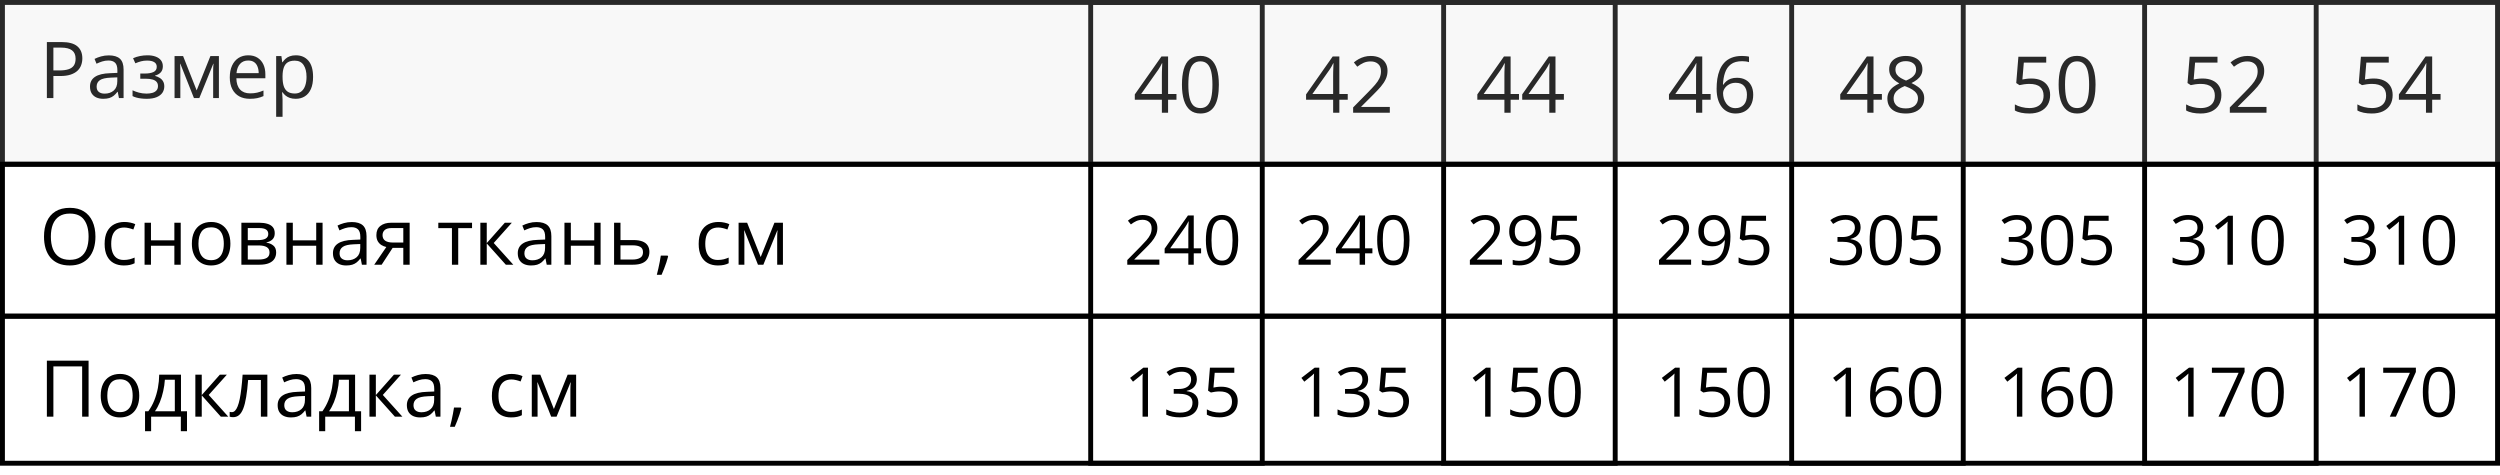
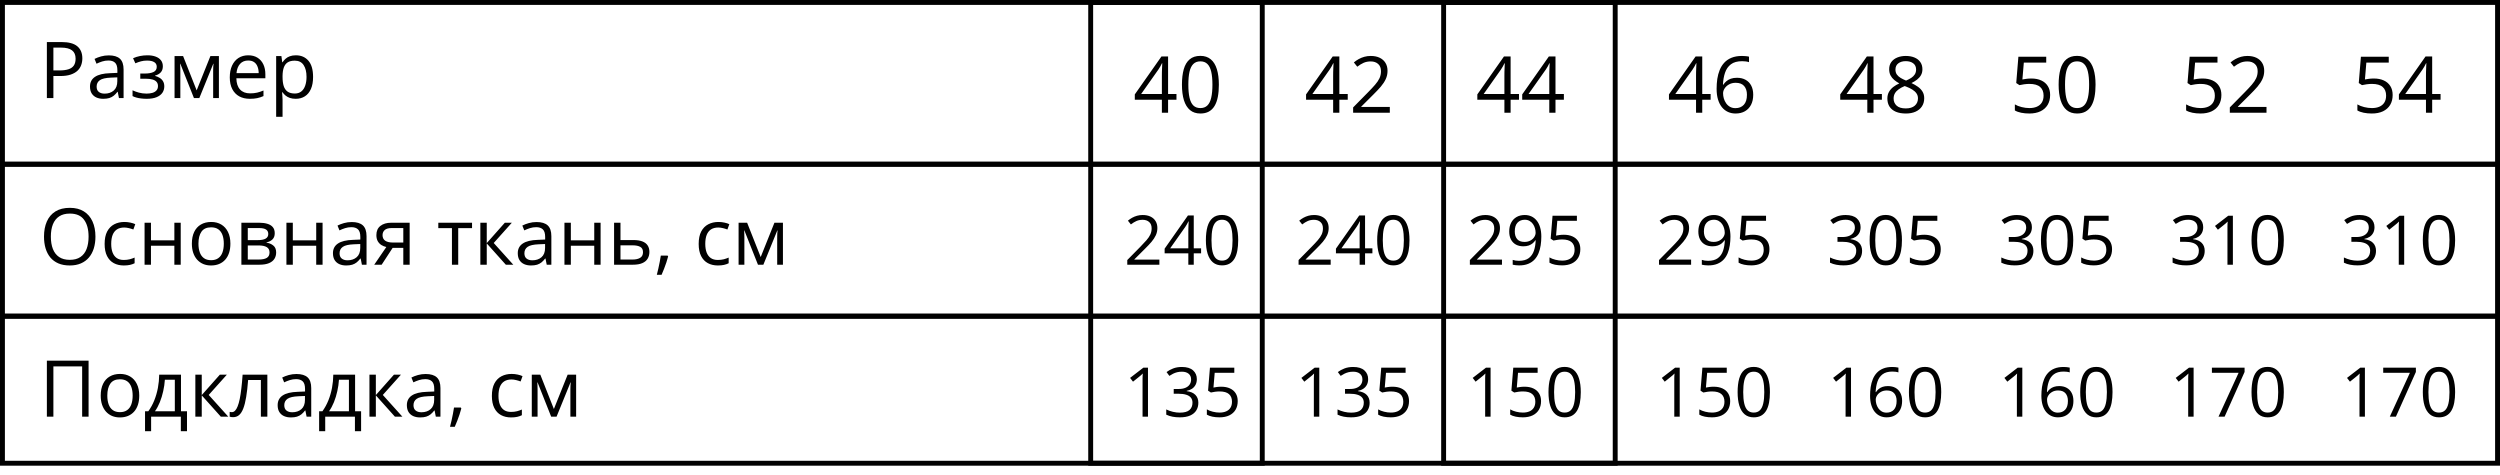
<svg xmlns="http://www.w3.org/2000/svg" width="510" height="97" viewBox="0 0 510 97" fill="none">
  <rect x="0.5" y="0.5" width="509" height="33" stroke="black" />
  <rect x="0.5" y="33.5" width="509" height="31" stroke="black" />
  <rect x="0.5" y="64.5" width="509" height="30" stroke="black" />
  <path d="M12.547 8.578C14.021 8.578 15.096 8.867 15.773 9.445C16.456 10.018 16.797 10.841 16.797 11.914C16.797 12.398 16.716 12.859 16.555 13.297C16.398 13.729 16.143 14.112 15.789 14.445C15.435 14.773 14.969 15.034 14.391 15.227C13.818 15.414 13.115 15.508 12.281 15.508H10.891V20H9.562V8.578H12.547ZM12.422 9.711H10.891V14.367H12.133C12.862 14.367 13.469 14.289 13.953 14.133C14.443 13.977 14.81 13.724 15.055 13.375C15.3 13.021 15.422 12.552 15.422 11.969C15.422 11.208 15.18 10.643 14.695 10.273C14.211 9.898 13.453 9.711 12.422 9.711ZM22.195 11.297C23.216 11.297 23.974 11.526 24.469 11.984C24.963 12.443 25.211 13.175 25.211 14.18V20H24.266L24.016 18.734H23.953C23.713 19.047 23.463 19.31 23.203 19.523C22.943 19.732 22.641 19.891 22.297 20C21.958 20.104 21.542 20.156 21.047 20.156C20.526 20.156 20.062 20.065 19.656 19.883C19.255 19.701 18.938 19.424 18.703 19.055C18.474 18.685 18.359 18.216 18.359 17.648C18.359 16.794 18.698 16.138 19.375 15.68C20.052 15.221 21.083 14.971 22.469 14.93L23.945 14.867V14.344C23.945 13.604 23.787 13.086 23.469 12.789C23.151 12.492 22.703 12.344 22.125 12.344C21.677 12.344 21.25 12.409 20.844 12.539C20.438 12.669 20.052 12.823 19.688 13L19.289 12.016C19.674 11.818 20.117 11.648 20.617 11.508C21.117 11.367 21.643 11.297 22.195 11.297ZM23.93 15.781L22.625 15.836C21.557 15.878 20.805 16.052 20.367 16.359C19.93 16.667 19.711 17.102 19.711 17.664C19.711 18.154 19.859 18.516 20.156 18.75C20.453 18.984 20.846 19.102 21.336 19.102C22.096 19.102 22.719 18.891 23.203 18.469C23.688 18.047 23.93 17.414 23.93 16.57V15.781ZM30.086 11.281C30.727 11.281 31.281 11.37 31.75 11.547C32.219 11.719 32.581 11.971 32.836 12.305C33.091 12.638 33.219 13.044 33.219 13.523C33.219 14.039 33.078 14.45 32.797 14.758C32.516 15.065 32.128 15.287 31.633 15.422V15.484C31.982 15.578 32.297 15.713 32.578 15.891C32.865 16.062 33.091 16.292 33.258 16.578C33.43 16.859 33.516 17.211 33.516 17.633C33.516 18.112 33.385 18.544 33.125 18.93C32.865 19.31 32.469 19.609 31.938 19.828C31.406 20.047 30.734 20.156 29.922 20.156C29.521 20.156 29.141 20.133 28.781 20.086C28.422 20.044 28.096 19.982 27.805 19.898C27.513 19.815 27.258 19.716 27.039 19.602V18.422C27.404 18.599 27.831 18.755 28.32 18.891C28.81 19.026 29.338 19.094 29.906 19.094C30.344 19.094 30.737 19.044 31.086 18.945C31.435 18.841 31.711 18.677 31.914 18.453C32.122 18.224 32.227 17.924 32.227 17.555C32.227 17.216 32.135 16.938 31.953 16.719C31.771 16.495 31.497 16.331 31.133 16.227C30.773 16.117 30.318 16.062 29.766 16.062H28.617V15H29.562C30.297 15 30.883 14.896 31.32 14.688C31.758 14.479 31.977 14.128 31.977 13.633C31.977 13.206 31.807 12.888 31.469 12.68C31.13 12.466 30.646 12.359 30.016 12.359C29.547 12.359 29.133 12.409 28.773 12.508C28.414 12.602 28.026 12.737 27.609 12.914L27.148 11.875C27.596 11.677 28.065 11.529 28.555 11.43C29.044 11.331 29.555 11.281 30.086 11.281ZM44.656 11.438V20H43.484V14.422C43.484 14.193 43.49 13.961 43.5 13.727C43.516 13.487 43.534 13.247 43.555 13.008H43.508L40.664 20H39.562L36.789 13.008H36.742C36.758 13.247 36.768 13.487 36.773 13.727C36.784 13.961 36.789 14.208 36.789 14.469V20H35.609V11.438H37.352L40.117 18.438L42.922 11.438H44.656ZM50.648 11.281C51.378 11.281 52.003 11.443 52.523 11.766C53.044 12.088 53.443 12.542 53.719 13.125C53.995 13.703 54.133 14.38 54.133 15.156V15.961H48.219C48.234 16.966 48.484 17.732 48.969 18.258C49.453 18.784 50.135 19.047 51.016 19.047C51.557 19.047 52.036 18.997 52.453 18.898C52.87 18.799 53.302 18.654 53.75 18.461V19.602C53.318 19.794 52.888 19.935 52.461 20.023C52.039 20.112 51.539 20.156 50.961 20.156C50.138 20.156 49.419 19.99 48.805 19.656C48.195 19.318 47.721 18.823 47.383 18.172C47.044 17.521 46.875 16.724 46.875 15.781C46.875 14.859 47.029 14.062 47.336 13.391C47.648 12.713 48.086 12.193 48.648 11.828C49.216 11.463 49.883 11.281 50.648 11.281ZM50.633 12.344C49.94 12.344 49.388 12.57 48.977 13.023C48.565 13.477 48.32 14.109 48.242 14.922H52.773C52.768 14.412 52.688 13.963 52.531 13.578C52.38 13.188 52.148 12.885 51.836 12.672C51.523 12.453 51.122 12.344 50.633 12.344ZM60.359 11.281C61.427 11.281 62.279 11.648 62.914 12.383C63.55 13.117 63.867 14.221 63.867 15.695C63.867 16.669 63.721 17.487 63.43 18.148C63.138 18.81 62.727 19.31 62.195 19.648C61.669 19.987 61.047 20.156 60.328 20.156C59.875 20.156 59.477 20.096 59.133 19.977C58.789 19.857 58.495 19.695 58.25 19.492C58.005 19.289 57.802 19.068 57.641 18.828H57.547C57.562 19.031 57.581 19.276 57.602 19.562C57.628 19.849 57.641 20.099 57.641 20.312V23.828H56.336V11.438H57.406L57.578 12.703H57.641C57.807 12.443 58.01 12.206 58.25 11.992C58.49 11.773 58.781 11.602 59.125 11.477C59.474 11.346 59.885 11.281 60.359 11.281ZM60.133 12.375C59.539 12.375 59.06 12.49 58.695 12.719C58.336 12.948 58.073 13.292 57.906 13.75C57.74 14.203 57.651 14.773 57.641 15.461V15.711C57.641 16.435 57.719 17.047 57.875 17.547C58.036 18.047 58.3 18.427 58.664 18.688C59.034 18.948 59.529 19.078 60.148 19.078C60.68 19.078 61.122 18.935 61.477 18.648C61.831 18.362 62.094 17.963 62.266 17.453C62.443 16.938 62.531 16.346 62.531 15.68C62.531 14.669 62.333 13.867 61.938 13.273C61.547 12.675 60.945 12.375 60.133 12.375Z" fill="black" />
  <path d="M240 20.352H238.289V23H237.023V20.352H231.5V19.258L236.938 11.516H238.289V19.18H240V20.352ZM237.023 19.18V15.445C237.023 15.159 237.026 14.901 237.031 14.672C237.036 14.438 237.044 14.221 237.055 14.023C237.065 13.82 237.073 13.628 237.078 13.445C237.089 13.263 237.096 13.083 237.102 12.906H237.039C236.94 13.115 236.826 13.336 236.695 13.57C236.57 13.8 236.443 14.005 236.312 14.188L232.789 19.18H237.023ZM248.648 17.273C248.648 18.201 248.578 19.029 248.438 19.758C248.297 20.487 248.076 21.104 247.773 21.609C247.471 22.115 247.081 22.5 246.602 22.766C246.122 23.026 245.547 23.156 244.875 23.156C244.026 23.156 243.323 22.924 242.766 22.461C242.214 21.997 241.799 21.328 241.523 20.453C241.253 19.573 241.117 18.513 241.117 17.273C241.117 16.055 241.24 15.008 241.484 14.133C241.734 13.253 242.135 12.578 242.688 12.109C243.24 11.635 243.969 11.398 244.875 11.398C245.734 11.398 246.443 11.633 247 12.102C247.557 12.565 247.971 13.237 248.242 14.117C248.513 14.992 248.648 16.044 248.648 17.273ZM242.422 17.273C242.422 18.336 242.503 19.221 242.664 19.93C242.826 20.638 243.086 21.169 243.445 21.523C243.81 21.872 244.286 22.047 244.875 22.047C245.464 22.047 245.938 21.872 246.297 21.523C246.661 21.174 246.924 20.646 247.086 19.938C247.253 19.229 247.336 18.341 247.336 17.273C247.336 16.227 247.255 15.352 247.094 14.648C246.932 13.94 246.672 13.409 246.312 13.055C245.953 12.695 245.474 12.516 244.875 12.516C244.276 12.516 243.797 12.695 243.438 13.055C243.078 13.409 242.818 13.94 242.656 14.648C242.5 15.352 242.422 16.227 242.422 17.273ZM274.938 20.352H273.227V23H271.961V20.352H266.438V19.258L271.875 11.516H273.227V19.18H274.938V20.352ZM271.961 19.18V15.445C271.961 15.159 271.964 14.901 271.969 14.672C271.974 14.438 271.982 14.221 271.992 14.023C272.003 13.82 272.01 13.628 272.016 13.445C272.026 13.263 272.034 13.083 272.039 12.906H271.977C271.878 13.115 271.763 13.336 271.633 13.57C271.508 13.8 271.38 14.005 271.25 14.188L267.727 19.18H271.961ZM283.523 23H276.039V21.914L279.094 18.812C279.661 18.24 280.138 17.729 280.523 17.281C280.914 16.833 281.211 16.393 281.414 15.961C281.617 15.523 281.719 15.044 281.719 14.523C281.719 13.878 281.526 13.385 281.141 13.047C280.76 12.703 280.258 12.531 279.633 12.531C279.086 12.531 278.602 12.625 278.18 12.812C277.758 13 277.326 13.266 276.883 13.609L276.188 12.734C276.49 12.479 276.818 12.253 277.172 12.055C277.531 11.857 277.914 11.7 278.32 11.586C278.732 11.471 279.169 11.414 279.633 11.414C280.336 11.414 280.943 11.537 281.453 11.781C281.964 12.026 282.357 12.375 282.633 12.828C282.914 13.281 283.055 13.82 283.055 14.445C283.055 15.05 282.935 15.612 282.695 16.133C282.456 16.648 282.12 17.162 281.688 17.672C281.255 18.177 280.75 18.713 280.172 19.281L277.688 21.758V21.812H283.523V23ZM309.875 20.352H308.164V23H306.898V20.352H301.375V19.258L306.812 11.516H308.164V19.18H309.875V20.352ZM306.898 19.18V15.445C306.898 15.159 306.901 14.901 306.906 14.672C306.911 14.438 306.919 14.221 306.93 14.023C306.94 13.82 306.948 13.628 306.953 13.445C306.964 13.263 306.971 13.083 306.977 12.906H306.914C306.815 13.115 306.701 13.336 306.57 13.57C306.445 13.8 306.318 14.005 306.188 14.188L302.664 19.18H306.898ZM319.031 20.352H317.32V23H316.055V20.352H310.531V19.258L315.969 11.516H317.32V19.18H319.031V20.352ZM316.055 19.18V15.445C316.055 15.159 316.057 14.901 316.062 14.672C316.068 14.438 316.076 14.221 316.086 14.023C316.096 13.82 316.104 13.628 316.109 13.445C316.12 13.263 316.128 13.083 316.133 12.906H316.07C315.971 13.115 315.857 13.336 315.727 13.57C315.602 13.8 315.474 14.005 315.344 14.188L311.82 19.18H316.055ZM348.969 20.352H347.258V23H345.992V20.352H340.469V19.258L345.906 11.516H347.258V19.18H348.969V20.352ZM345.992 19.18V15.445C345.992 15.159 345.995 14.901 346 14.672C346.005 14.438 346.013 14.221 346.023 14.023C346.034 13.82 346.042 13.628 346.047 13.445C346.057 13.263 346.065 13.083 346.07 12.906H346.008C345.909 13.115 345.794 13.336 345.664 13.57C345.539 13.8 345.411 14.005 345.281 14.188L341.758 19.18H345.992ZM350.188 18.117C350.188 17.43 350.234 16.758 350.328 16.102C350.427 15.445 350.591 14.836 350.82 14.273C351.049 13.706 351.362 13.208 351.758 12.781C352.154 12.354 352.646 12.021 353.234 11.781C353.828 11.537 354.539 11.414 355.367 11.414C355.602 11.414 355.854 11.427 356.125 11.453C356.396 11.474 356.62 11.51 356.797 11.562V12.68C356.604 12.612 356.383 12.562 356.133 12.531C355.888 12.5 355.641 12.484 355.391 12.484C354.422 12.484 353.659 12.695 353.102 13.117C352.549 13.539 352.151 14.112 351.906 14.836C351.661 15.555 351.521 16.365 351.484 17.266H351.57C351.732 17.005 351.938 16.771 352.188 16.562C352.438 16.349 352.74 16.18 353.094 16.055C353.453 15.93 353.87 15.867 354.344 15.867C355.01 15.867 355.591 16.003 356.086 16.273C356.586 16.544 356.971 16.938 357.242 17.453C357.518 17.969 357.656 18.594 357.656 19.328C357.656 20.115 357.51 20.794 357.219 21.367C356.927 21.94 356.51 22.383 355.969 22.695C355.432 23.003 354.792 23.156 354.047 23.156C353.49 23.156 352.977 23.049 352.508 22.836C352.039 22.622 351.63 22.305 351.281 21.883C350.938 21.461 350.669 20.938 350.477 20.312C350.284 19.682 350.188 18.951 350.188 18.117ZM354.031 22.062C354.74 22.062 355.307 21.836 355.734 21.383C356.161 20.93 356.375 20.245 356.375 19.328C356.375 18.578 356.185 17.984 355.805 17.547C355.424 17.109 354.852 16.891 354.086 16.891C353.565 16.891 353.112 17 352.727 17.219C352.341 17.432 352.042 17.703 351.828 18.031C351.615 18.359 351.508 18.693 351.508 19.031C351.508 19.375 351.557 19.724 351.656 20.078C351.76 20.432 351.917 20.76 352.125 21.062C352.333 21.365 352.596 21.607 352.914 21.789C353.232 21.971 353.604 22.062 354.031 22.062ZM383.906 20.352H382.195V23H380.93V20.352H375.406V19.258L380.844 11.516H382.195V19.18H383.906V20.352ZM380.93 19.18V15.445C380.93 15.159 380.932 14.901 380.938 14.672C380.943 14.438 380.951 14.221 380.961 14.023C380.971 13.82 380.979 13.628 380.984 13.445C380.995 13.263 381.003 13.083 381.008 12.906H380.945C380.846 13.115 380.732 13.336 380.602 13.57C380.477 13.8 380.349 14.005 380.219 14.188L376.695 19.18H380.93ZM388.781 11.414C389.443 11.414 390.029 11.518 390.539 11.727C391.049 11.935 391.448 12.242 391.734 12.648C392.026 13.05 392.172 13.544 392.172 14.133C392.172 14.596 392.07 15.003 391.867 15.352C391.669 15.695 391.401 15.997 391.062 16.258C390.724 16.513 390.349 16.742 389.938 16.945C390.427 17.169 390.867 17.422 391.258 17.703C391.654 17.984 391.966 18.315 392.195 18.695C392.424 19.076 392.539 19.526 392.539 20.047C392.539 20.688 392.383 21.242 392.07 21.711C391.763 22.174 391.331 22.531 390.773 22.781C390.216 23.031 389.562 23.156 388.812 23.156C388.005 23.156 387.318 23.037 386.75 22.797C386.188 22.552 385.758 22.203 385.461 21.75C385.169 21.292 385.023 20.742 385.023 20.102C385.023 19.576 385.135 19.12 385.359 18.734C385.583 18.344 385.88 18.008 386.25 17.727C386.62 17.445 387.023 17.208 387.461 17.016C387.081 16.807 386.732 16.57 386.414 16.305C386.102 16.039 385.852 15.729 385.664 15.375C385.482 15.016 385.391 14.599 385.391 14.125C385.391 13.547 385.536 13.057 385.828 12.656C386.125 12.25 386.529 11.943 387.039 11.734C387.555 11.521 388.135 11.414 388.781 11.414ZM386.297 20.109C386.297 20.693 386.503 21.174 386.914 21.555C387.326 21.93 387.948 22.117 388.781 22.117C389.573 22.117 390.185 21.93 390.617 21.555C391.049 21.174 391.266 20.677 391.266 20.062C391.266 19.682 391.167 19.349 390.969 19.062C390.771 18.771 390.49 18.51 390.125 18.281C389.76 18.052 389.331 17.844 388.836 17.656L388.555 17.555C388.076 17.753 387.667 17.974 387.328 18.219C386.995 18.458 386.74 18.732 386.562 19.039C386.385 19.346 386.297 19.703 386.297 20.109ZM388.766 12.477C388.151 12.477 387.648 12.625 387.258 12.922C386.867 13.213 386.672 13.635 386.672 14.188C386.672 14.583 386.766 14.919 386.953 15.195C387.146 15.466 387.406 15.7 387.734 15.898C388.062 16.091 388.43 16.271 388.836 16.438C389.232 16.271 389.583 16.088 389.891 15.891C390.198 15.688 390.44 15.448 390.617 15.172C390.794 14.896 390.883 14.565 390.883 14.18C390.883 13.628 390.688 13.206 390.297 12.914C389.911 12.622 389.401 12.477 388.766 12.477ZM414.398 16.016C415.174 16.016 415.849 16.148 416.422 16.414C416.995 16.674 417.438 17.055 417.75 17.555C418.068 18.055 418.227 18.662 418.227 19.375C418.227 20.156 418.057 20.831 417.719 21.398C417.38 21.961 416.893 22.396 416.258 22.703C415.622 23.005 414.862 23.156 413.977 23.156C413.383 23.156 412.831 23.104 412.32 23C411.81 22.896 411.38 22.74 411.031 22.531V21.297C411.411 21.526 411.872 21.708 412.414 21.844C412.956 21.979 413.482 22.047 413.992 22.047C414.57 22.047 415.076 21.956 415.508 21.773C415.945 21.586 416.284 21.305 416.523 20.93C416.768 20.549 416.891 20.073 416.891 19.5C416.891 18.74 416.656 18.154 416.188 17.742C415.724 17.326 414.99 17.117 413.984 17.117C413.661 17.117 413.307 17.143 412.922 17.195C412.536 17.247 412.219 17.305 411.969 17.367L411.312 16.938L411.75 11.578H417.43V12.766H412.859L412.57 16.211C412.768 16.169 413.023 16.128 413.336 16.086C413.648 16.039 414.003 16.016 414.398 16.016ZM427.492 17.273C427.492 18.201 427.422 19.029 427.281 19.758C427.141 20.487 426.919 21.104 426.617 21.609C426.315 22.115 425.924 22.5 425.445 22.766C424.966 23.026 424.391 23.156 423.719 23.156C422.87 23.156 422.167 22.924 421.609 22.461C421.057 21.997 420.643 21.328 420.367 20.453C420.096 19.573 419.961 18.513 419.961 17.273C419.961 16.055 420.083 15.008 420.328 14.133C420.578 13.253 420.979 12.578 421.531 12.109C422.083 11.635 422.812 11.398 423.719 11.398C424.578 11.398 425.286 11.633 425.844 12.102C426.401 12.565 426.815 13.237 427.086 14.117C427.357 14.992 427.492 16.044 427.492 17.273ZM421.266 17.273C421.266 18.336 421.346 19.221 421.508 19.93C421.669 20.638 421.93 21.169 422.289 21.523C422.654 21.872 423.13 22.047 423.719 22.047C424.307 22.047 424.781 21.872 425.141 21.523C425.505 21.174 425.768 20.646 425.93 19.938C426.096 19.229 426.18 18.341 426.18 17.273C426.18 16.227 426.099 15.352 425.938 14.648C425.776 13.94 425.516 13.409 425.156 13.055C424.797 12.695 424.318 12.516 423.719 12.516C423.12 12.516 422.641 12.695 422.281 13.055C421.922 13.409 421.661 13.94 421.5 14.648C421.344 15.352 421.266 16.227 421.266 17.273ZM449.336 16.016C450.112 16.016 450.786 16.148 451.359 16.414C451.932 16.674 452.375 17.055 452.688 17.555C453.005 18.055 453.164 18.662 453.164 19.375C453.164 20.156 452.995 20.831 452.656 21.398C452.318 21.961 451.831 22.396 451.195 22.703C450.56 23.005 449.799 23.156 448.914 23.156C448.32 23.156 447.768 23.104 447.258 23C446.747 22.896 446.318 22.74 445.969 22.531V21.297C446.349 21.526 446.81 21.708 447.352 21.844C447.893 21.979 448.419 22.047 448.93 22.047C449.508 22.047 450.013 21.956 450.445 21.773C450.883 21.586 451.221 21.305 451.461 20.93C451.706 20.549 451.828 20.073 451.828 19.5C451.828 18.74 451.594 18.154 451.125 17.742C450.661 17.326 449.927 17.117 448.922 17.117C448.599 17.117 448.245 17.143 447.859 17.195C447.474 17.247 447.156 17.305 446.906 17.367L446.25 16.938L446.688 11.578H452.367V12.766H447.797L447.508 16.211C447.706 16.169 447.961 16.128 448.273 16.086C448.586 16.039 448.94 16.016 449.336 16.016ZM462.367 23H454.883V21.914L457.938 18.812C458.505 18.24 458.982 17.729 459.367 17.281C459.758 16.833 460.055 16.393 460.258 15.961C460.461 15.523 460.562 15.044 460.562 14.523C460.562 13.878 460.37 13.385 459.984 13.047C459.604 12.703 459.102 12.531 458.477 12.531C457.93 12.531 457.445 12.625 457.023 12.812C456.602 13 456.169 13.266 455.727 13.609L455.031 12.734C455.333 12.479 455.661 12.253 456.016 12.055C456.375 11.857 456.758 11.7 457.164 11.586C457.576 11.471 458.013 11.414 458.477 11.414C459.18 11.414 459.786 11.537 460.297 11.781C460.807 12.026 461.201 12.375 461.477 12.828C461.758 13.281 461.898 13.82 461.898 14.445C461.898 15.05 461.779 15.612 461.539 16.133C461.299 16.648 460.964 17.162 460.531 17.672C460.099 18.177 459.594 18.713 459.016 19.281L456.531 21.758V21.812H462.367V23ZM484.273 16.016C485.049 16.016 485.724 16.148 486.297 16.414C486.87 16.674 487.312 17.055 487.625 17.555C487.943 18.055 488.102 18.662 488.102 19.375C488.102 20.156 487.932 20.831 487.594 21.398C487.255 21.961 486.768 22.396 486.133 22.703C485.497 23.005 484.737 23.156 483.852 23.156C483.258 23.156 482.706 23.104 482.195 23C481.685 22.896 481.255 22.74 480.906 22.531V21.297C481.286 21.526 481.747 21.708 482.289 21.844C482.831 21.979 483.357 22.047 483.867 22.047C484.445 22.047 484.951 21.956 485.383 21.773C485.82 21.586 486.159 21.305 486.398 20.93C486.643 20.549 486.766 20.073 486.766 19.5C486.766 18.74 486.531 18.154 486.062 17.742C485.599 17.326 484.865 17.117 483.859 17.117C483.536 17.117 483.182 17.143 482.797 17.195C482.411 17.247 482.094 17.305 481.844 17.367L481.188 16.938L481.625 11.578H487.305V12.766H482.734L482.445 16.211C482.643 16.169 482.898 16.128 483.211 16.086C483.523 16.039 483.878 16.016 484.273 16.016ZM497.875 20.352H496.164V23H494.898V20.352H489.375V19.258L494.812 11.516H496.164V19.18H497.875V20.352ZM494.898 19.18V15.445C494.898 15.159 494.901 14.901 494.906 14.672C494.911 14.438 494.919 14.221 494.93 14.023C494.94 13.82 494.948 13.628 494.953 13.445C494.964 13.263 494.971 13.083 494.977 12.906H494.914C494.815 13.115 494.701 13.336 494.57 13.57C494.445 13.8 494.318 14.005 494.188 14.188L490.664 19.18H494.898Z" fill="black" />
  <path d="M236.513 54H229.964V53.05L232.637 50.336C233.133 49.835 233.55 49.388 233.888 48.996C234.229 48.604 234.489 48.219 234.667 47.841C234.845 47.458 234.934 47.039 234.934 46.583C234.934 46.018 234.765 45.587 234.428 45.291C234.095 44.99 233.655 44.84 233.108 44.84C232.63 44.84 232.206 44.922 231.837 45.086C231.468 45.25 231.09 45.482 230.702 45.783L230.094 45.018C230.358 44.794 230.645 44.596 230.955 44.423C231.27 44.25 231.604 44.113 231.96 44.013C232.32 43.912 232.703 43.862 233.108 43.862C233.724 43.862 234.255 43.969 234.701 44.184C235.148 44.398 235.492 44.703 235.733 45.1C235.979 45.496 236.103 45.968 236.103 46.515C236.103 47.043 235.998 47.535 235.788 47.991C235.578 48.442 235.285 48.891 234.906 49.338C234.528 49.78 234.086 50.249 233.58 50.746L231.406 52.913V52.961H236.513V54ZM245.023 51.683H243.526V54H242.419V51.683H237.586V50.726L242.344 43.951H243.526V50.657H245.023V51.683ZM242.419 50.657V47.39C242.419 47.139 242.421 46.913 242.426 46.713C242.43 46.508 242.437 46.319 242.446 46.145C242.455 45.968 242.462 45.799 242.467 45.64C242.476 45.48 242.483 45.323 242.487 45.168H242.433C242.346 45.35 242.246 45.544 242.132 45.749C242.022 45.95 241.911 46.13 241.797 46.289L238.714 50.657H242.419ZM252.591 48.989C252.591 49.8 252.529 50.525 252.406 51.163C252.283 51.801 252.09 52.341 251.825 52.783C251.561 53.225 251.219 53.562 250.8 53.795C250.381 54.023 249.877 54.137 249.289 54.137C248.546 54.137 247.931 53.934 247.443 53.528C246.96 53.123 246.598 52.537 246.356 51.772C246.119 51.001 246.001 50.074 246.001 48.989C246.001 47.923 246.108 47.007 246.322 46.241C246.541 45.471 246.892 44.881 247.375 44.471C247.858 44.056 248.496 43.849 249.289 43.849C250.041 43.849 250.661 44.054 251.148 44.464C251.636 44.87 251.998 45.457 252.235 46.227C252.472 46.993 252.591 47.914 252.591 48.989ZM247.143 48.989C247.143 49.919 247.213 50.694 247.354 51.313C247.496 51.933 247.724 52.398 248.038 52.708C248.357 53.013 248.774 53.166 249.289 53.166C249.804 53.166 250.219 53.013 250.533 52.708C250.852 52.403 251.082 51.94 251.224 51.32C251.369 50.7 251.442 49.923 251.442 48.989C251.442 48.073 251.372 47.308 251.23 46.692C251.089 46.073 250.861 45.608 250.547 45.298C250.232 44.983 249.813 44.826 249.289 44.826C248.765 44.826 248.346 44.983 248.031 45.298C247.717 45.608 247.489 46.073 247.348 46.692C247.211 47.308 247.143 48.073 247.143 48.989ZM271.458 54H264.909V53.05L267.582 50.336C268.079 49.835 268.496 49.388 268.833 48.996C269.175 48.604 269.435 48.219 269.612 47.841C269.79 47.458 269.879 47.039 269.879 46.583C269.879 46.018 269.71 45.587 269.373 45.291C269.04 44.99 268.601 44.84 268.054 44.84C267.575 44.84 267.151 44.922 266.782 45.086C266.413 45.25 266.035 45.482 265.647 45.783L265.039 45.018C265.303 44.794 265.59 44.596 265.9 44.423C266.215 44.25 266.55 44.113 266.905 44.013C267.265 43.912 267.648 43.862 268.054 43.862C268.669 43.862 269.2 43.969 269.646 44.184C270.093 44.398 270.437 44.703 270.679 45.1C270.925 45.496 271.048 45.968 271.048 46.515C271.048 47.043 270.943 47.535 270.733 47.991C270.524 48.442 270.23 48.891 269.852 49.338C269.473 49.78 269.031 50.249 268.525 50.746L266.352 52.913V52.961H271.458V54ZM279.969 51.683H278.472V54H277.364V51.683H272.531V50.726L277.289 43.951H278.472V50.657H279.969V51.683ZM277.364 50.657V47.39C277.364 47.139 277.367 46.913 277.371 46.713C277.376 46.508 277.382 46.319 277.392 46.145C277.401 45.968 277.408 45.799 277.412 45.64C277.421 45.48 277.428 45.323 277.433 45.168H277.378C277.291 45.35 277.191 45.544 277.077 45.749C276.968 45.95 276.856 46.13 276.742 46.289L273.659 50.657H277.364ZM287.536 48.989C287.536 49.8 287.475 50.525 287.352 51.163C287.229 51.801 287.035 52.341 286.771 52.783C286.506 53.225 286.164 53.562 285.745 53.795C285.326 54.023 284.822 54.137 284.234 54.137C283.492 54.137 282.876 53.934 282.389 53.528C281.906 53.123 281.543 52.537 281.302 51.772C281.065 51.001 280.946 50.074 280.946 48.989C280.946 47.923 281.053 47.007 281.268 46.241C281.486 45.471 281.837 44.881 282.32 44.471C282.803 44.056 283.441 43.849 284.234 43.849C284.986 43.849 285.606 44.054 286.094 44.464C286.581 44.87 286.944 45.457 287.181 46.227C287.418 46.993 287.536 47.914 287.536 48.989ZM282.088 48.989C282.088 49.919 282.159 50.694 282.3 51.313C282.441 51.933 282.669 52.398 282.983 52.708C283.302 53.013 283.719 53.166 284.234 53.166C284.749 53.166 285.164 53.013 285.479 52.708C285.798 52.403 286.028 51.94 286.169 51.32C286.315 50.7 286.388 49.923 286.388 48.989C286.388 48.073 286.317 47.308 286.176 46.692C286.035 46.073 285.807 45.608 285.492 45.298C285.178 44.983 284.758 44.826 284.234 44.826C283.71 44.826 283.291 44.983 282.977 45.298C282.662 45.608 282.434 46.073 282.293 46.692C282.156 47.308 282.088 48.073 282.088 48.989ZM306.403 54H299.854V53.05L302.527 50.336C303.024 49.835 303.441 49.388 303.778 48.996C304.12 48.604 304.38 48.219 304.558 47.841C304.735 47.458 304.824 47.039 304.824 46.583C304.824 46.018 304.656 45.587 304.318 45.291C303.986 44.99 303.546 44.84 302.999 44.84C302.521 44.84 302.097 44.922 301.728 45.086C301.358 45.25 300.98 45.482 300.593 45.783L299.984 45.018C300.249 44.794 300.536 44.596 300.846 44.423C301.16 44.25 301.495 44.113 301.851 44.013C302.211 43.912 302.593 43.862 302.999 43.862C303.614 43.862 304.145 43.969 304.592 44.184C305.038 44.398 305.382 44.703 305.624 45.1C305.87 45.496 305.993 45.968 305.993 46.515C305.993 47.043 305.888 47.535 305.679 47.991C305.469 48.442 305.175 48.891 304.797 49.338C304.419 49.78 303.977 50.249 303.471 50.746L301.297 52.913V52.961H306.403V54ZM314.429 48.265C314.429 48.871 314.385 49.461 314.299 50.035C314.217 50.609 314.073 51.145 313.868 51.642C313.668 52.138 313.394 52.574 313.048 52.947C312.701 53.321 312.266 53.615 311.742 53.829C311.223 54.039 310.601 54.144 309.876 54.144C309.68 54.144 309.457 54.13 309.206 54.102C308.955 54.08 308.75 54.046 308.591 54V53.016C308.759 53.075 308.958 53.123 309.186 53.159C309.413 53.191 309.637 53.207 309.855 53.207C310.708 53.207 311.378 53.025 311.865 52.66C312.353 52.291 312.704 51.792 312.918 51.163C313.132 50.53 313.253 49.819 313.28 49.03H313.198C313.062 49.249 312.882 49.452 312.658 49.639C312.439 49.821 312.173 49.969 311.858 50.083C311.544 50.192 311.177 50.247 310.758 50.247C310.179 50.247 309.673 50.129 309.24 49.892C308.812 49.655 308.477 49.31 308.235 48.859C307.998 48.408 307.88 47.864 307.88 47.226C307.88 46.537 308.01 45.943 308.27 45.441C308.534 44.935 308.903 44.546 309.377 44.273C309.851 43.999 310.409 43.862 311.052 43.862C311.544 43.862 311.995 43.956 312.405 44.143C312.815 44.329 313.171 44.61 313.472 44.983C313.777 45.352 314.012 45.81 314.176 46.357C314.344 46.904 314.429 47.54 314.429 48.265ZM311.052 44.826C310.446 44.826 309.953 45.024 309.575 45.421C309.201 45.817 309.015 46.414 309.015 47.212C309.015 47.873 309.176 48.395 309.5 48.777C309.824 49.16 310.323 49.352 310.997 49.352C311.462 49.352 311.863 49.258 312.2 49.071C312.542 48.884 312.804 48.648 312.986 48.36C313.173 48.073 313.267 47.779 313.267 47.478C313.267 47.178 313.221 46.872 313.13 46.562C313.043 46.253 312.909 45.968 312.727 45.708C312.544 45.444 312.314 45.232 312.036 45.072C311.758 44.908 311.43 44.826 311.052 44.826ZM319.036 47.889C319.715 47.889 320.305 48.005 320.807 48.237C321.308 48.465 321.695 48.798 321.969 49.235C322.247 49.673 322.386 50.204 322.386 50.828C322.386 51.512 322.238 52.102 321.941 52.599C321.645 53.091 321.219 53.471 320.663 53.74C320.107 54.005 319.442 54.137 318.667 54.137C318.147 54.137 317.664 54.091 317.218 54C316.771 53.909 316.395 53.772 316.09 53.59V52.51C316.423 52.71 316.826 52.87 317.3 52.988C317.774 53.107 318.234 53.166 318.681 53.166C319.187 53.166 319.629 53.086 320.007 52.927C320.39 52.763 320.686 52.517 320.896 52.188C321.11 51.856 321.217 51.439 321.217 50.938C321.217 50.272 321.012 49.759 320.602 49.399C320.196 49.035 319.553 48.852 318.674 48.852C318.391 48.852 318.081 48.875 317.744 48.921C317.407 48.967 317.129 49.017 316.91 49.071L316.336 48.695L316.719 44.006H321.688V45.045H317.689L317.437 48.06C317.61 48.023 317.833 47.987 318.106 47.95C318.38 47.909 318.69 47.889 319.036 47.889ZM344.985 54H338.437V53.05L341.109 50.336C341.606 49.835 342.023 49.388 342.36 48.996C342.702 48.604 342.962 48.219 343.14 47.841C343.317 47.458 343.406 47.039 343.406 46.583C343.406 46.018 343.238 45.587 342.9 45.291C342.568 44.99 342.128 44.84 341.581 44.84C341.103 44.84 340.679 44.922 340.31 45.086C339.94 45.25 339.562 45.482 339.175 45.783L338.566 45.018C338.831 44.794 339.118 44.596 339.428 44.423C339.742 44.25 340.077 44.113 340.433 44.013C340.793 43.912 341.175 43.862 341.581 43.862C342.196 43.862 342.727 43.969 343.174 44.184C343.62 44.398 343.965 44.703 344.206 45.1C344.452 45.496 344.575 45.968 344.575 46.515C344.575 47.043 344.47 47.535 344.261 47.991C344.051 48.442 343.757 48.891 343.379 49.338C343.001 49.78 342.559 50.249 342.053 50.746L339.879 52.913V52.961H344.985V54ZM353.011 48.265C353.011 48.871 352.967 49.461 352.881 50.035C352.799 50.609 352.655 51.145 352.45 51.642C352.25 52.138 351.976 52.574 351.63 52.947C351.284 53.321 350.848 53.615 350.324 53.829C349.805 54.039 349.183 54.144 348.458 54.144C348.262 54.144 348.039 54.13 347.788 54.102C347.537 54.08 347.332 54.046 347.173 54V53.016C347.341 53.075 347.54 53.123 347.768 53.159C347.995 53.191 348.219 53.207 348.438 53.207C349.29 53.207 349.96 53.025 350.447 52.66C350.935 52.291 351.286 51.792 351.5 51.163C351.714 50.53 351.835 49.819 351.862 49.03H351.78C351.644 49.249 351.464 49.452 351.24 49.639C351.021 49.821 350.755 49.969 350.44 50.083C350.126 50.192 349.759 50.247 349.34 50.247C348.761 50.247 348.255 50.129 347.822 49.892C347.394 49.655 347.059 49.31 346.817 48.859C346.58 48.408 346.462 47.864 346.462 47.226C346.462 46.537 346.592 45.943 346.852 45.441C347.116 44.935 347.485 44.546 347.959 44.273C348.433 43.999 348.991 43.862 349.634 43.862C350.126 43.862 350.577 43.956 350.987 44.143C351.397 44.329 351.753 44.61 352.054 44.983C352.359 45.352 352.594 45.81 352.758 46.357C352.926 46.904 353.011 47.54 353.011 48.265ZM349.634 44.826C349.028 44.826 348.535 45.024 348.157 45.421C347.784 45.817 347.597 46.414 347.597 47.212C347.597 47.873 347.758 48.395 348.082 48.777C348.406 49.16 348.905 49.352 349.579 49.352C350.044 49.352 350.445 49.258 350.782 49.071C351.124 48.884 351.386 48.648 351.568 48.36C351.755 48.073 351.849 47.779 351.849 47.478C351.849 47.178 351.803 46.872 351.712 46.562C351.625 46.253 351.491 45.968 351.309 45.708C351.126 45.444 350.896 45.232 350.618 45.072C350.34 44.908 350.012 44.826 349.634 44.826ZM357.618 47.889C358.297 47.889 358.887 48.005 359.389 48.237C359.89 48.465 360.277 48.798 360.551 49.235C360.829 49.673 360.968 50.204 360.968 50.828C360.968 51.512 360.82 52.102 360.523 52.599C360.227 53.091 359.801 53.471 359.245 53.74C358.689 54.005 358.024 54.137 357.249 54.137C356.729 54.137 356.246 54.091 355.8 54C355.353 53.909 354.977 53.772 354.672 53.59V52.51C355.005 52.71 355.408 52.87 355.882 52.988C356.356 53.107 356.816 53.166 357.263 53.166C357.769 53.166 358.211 53.086 358.589 52.927C358.972 52.763 359.268 52.517 359.478 52.188C359.692 51.856 359.799 51.439 359.799 50.938C359.799 50.272 359.594 49.759 359.184 49.399C358.778 49.035 358.135 48.852 357.256 48.852C356.973 48.852 356.663 48.875 356.326 48.921C355.989 48.967 355.711 49.017 355.492 49.071L354.918 48.695L355.301 44.006H360.271V45.045H356.271L356.019 48.06C356.192 48.023 356.415 47.987 356.688 47.95C356.962 47.909 357.272 47.889 357.618 47.889ZM379.562 46.337C379.562 46.783 379.475 47.171 379.302 47.499C379.129 47.827 378.887 48.096 378.577 48.306C378.267 48.511 377.903 48.654 377.483 48.736V48.791C378.276 48.891 378.871 49.147 379.268 49.557C379.669 49.967 379.869 50.505 379.869 51.17C379.869 51.749 379.732 52.261 379.459 52.708C379.19 53.155 378.775 53.505 378.215 53.761C377.659 54.011 376.946 54.137 376.075 54.137C375.547 54.137 375.057 54.093 374.605 54.007C374.159 53.925 373.73 53.786 373.32 53.59V52.523C373.735 52.728 374.186 52.89 374.674 53.009C375.161 53.123 375.633 53.18 376.089 53.18C377 53.18 377.659 53 378.064 52.64C378.47 52.275 378.673 51.778 378.673 51.149C378.673 50.717 378.559 50.368 378.331 50.103C378.108 49.835 377.784 49.639 377.36 49.516C376.941 49.388 376.435 49.324 375.843 49.324H374.845V48.353H375.85C376.392 48.353 376.852 48.274 377.23 48.114C377.609 47.955 377.896 47.731 378.092 47.444C378.292 47.153 378.393 46.809 378.393 46.412C378.393 45.906 378.224 45.517 377.887 45.243C377.549 44.965 377.091 44.826 376.513 44.826C376.157 44.826 375.834 44.863 375.542 44.935C375.25 45.008 374.977 45.109 374.722 45.236C374.466 45.364 374.211 45.512 373.956 45.681L373.382 44.901C373.746 44.619 374.191 44.375 374.715 44.17C375.239 43.965 375.834 43.862 376.499 43.862C377.52 43.862 378.285 44.095 378.796 44.56C379.306 45.024 379.562 45.617 379.562 46.337ZM387.997 48.989C387.997 49.8 387.936 50.525 387.812 51.163C387.689 51.801 387.496 52.341 387.231 52.783C386.967 53.225 386.625 53.562 386.206 53.795C385.787 54.023 385.283 54.137 384.695 54.137C383.952 54.137 383.337 53.934 382.85 53.528C382.367 53.123 382.004 52.537 381.763 51.772C381.526 51.001 381.407 50.074 381.407 48.989C381.407 47.923 381.514 47.007 381.729 46.241C381.947 45.471 382.298 44.881 382.781 44.471C383.264 44.056 383.902 43.849 384.695 43.849C385.447 43.849 386.067 44.054 386.555 44.464C387.042 44.87 387.405 45.457 387.642 46.227C387.879 46.993 387.997 47.914 387.997 48.989ZM382.549 48.989C382.549 49.919 382.619 50.694 382.761 51.313C382.902 51.933 383.13 52.398 383.444 52.708C383.763 53.013 384.18 53.166 384.695 53.166C385.21 53.166 385.625 53.013 385.939 52.708C386.258 52.403 386.489 51.94 386.63 51.32C386.776 50.7 386.849 49.923 386.849 48.989C386.849 48.073 386.778 47.308 386.637 46.692C386.495 46.073 386.268 45.608 385.953 45.298C385.639 44.983 385.219 44.826 384.695 44.826C384.171 44.826 383.752 44.983 383.438 45.298C383.123 45.608 382.895 46.073 382.754 46.692C382.617 47.308 382.549 48.073 382.549 48.989ZM392.563 47.889C393.243 47.889 393.833 48.005 394.334 48.237C394.835 48.465 395.223 48.798 395.496 49.235C395.774 49.673 395.913 50.204 395.913 50.828C395.913 51.512 395.765 52.102 395.469 52.599C395.173 53.091 394.746 53.471 394.19 53.74C393.634 54.005 392.969 54.137 392.194 54.137C391.675 54.137 391.192 54.091 390.745 54C390.299 53.909 389.923 53.772 389.617 53.59V52.51C389.95 52.71 390.353 52.87 390.827 52.988C391.301 53.107 391.761 53.166 392.208 53.166C392.714 53.166 393.156 53.086 393.534 52.927C393.917 52.763 394.213 52.517 394.423 52.188C394.637 51.856 394.744 51.439 394.744 50.938C394.744 50.272 394.539 49.759 394.129 49.399C393.723 49.035 393.081 48.852 392.201 48.852C391.919 48.852 391.609 48.875 391.271 48.921C390.934 48.967 390.656 49.017 390.438 49.071L389.863 48.695L390.246 44.006H395.216V45.045H391.217L390.964 48.06C391.137 48.023 391.36 47.987 391.634 47.95C391.907 47.909 392.217 47.889 392.563 47.889ZM414.507 46.337C414.507 46.783 414.42 47.171 414.247 47.499C414.074 47.827 413.832 48.096 413.522 48.306C413.213 48.511 412.848 48.654 412.429 48.736V48.791C413.222 48.891 413.816 49.147 414.213 49.557C414.614 49.967 414.814 50.505 414.814 51.17C414.814 51.749 414.678 52.261 414.404 52.708C414.135 53.155 413.721 53.505 413.16 53.761C412.604 54.011 411.891 54.137 411.021 54.137C410.492 54.137 410.002 54.093 409.551 54.007C409.104 53.925 408.676 53.786 408.266 53.59V52.523C408.68 52.728 409.132 52.89 409.619 53.009C410.107 53.123 410.578 53.18 411.034 53.18C411.946 53.18 412.604 53 413.01 52.64C413.415 52.275 413.618 51.778 413.618 51.149C413.618 50.717 413.504 50.368 413.276 50.103C413.053 49.835 412.729 49.639 412.306 49.516C411.886 49.388 411.381 49.324 410.788 49.324H409.79V48.353H410.795C411.337 48.353 411.798 48.274 412.176 48.114C412.554 47.955 412.841 47.731 413.037 47.444C413.238 47.153 413.338 46.809 413.338 46.412C413.338 45.906 413.169 45.517 412.832 45.243C412.495 44.965 412.037 44.826 411.458 44.826C411.103 44.826 410.779 44.863 410.487 44.935C410.196 45.008 409.922 45.109 409.667 45.236C409.412 45.364 409.157 45.512 408.901 45.681L408.327 44.901C408.692 44.619 409.136 44.375 409.66 44.17C410.184 43.965 410.779 43.862 411.444 43.862C412.465 43.862 413.231 44.095 413.741 44.56C414.252 45.024 414.507 45.617 414.507 46.337ZM422.942 48.989C422.942 49.8 422.881 50.525 422.758 51.163C422.635 51.801 422.441 52.341 422.177 52.783C421.912 53.225 421.571 53.562 421.151 53.795C420.732 54.023 420.229 54.137 419.641 54.137C418.898 54.137 418.283 53.934 417.795 53.528C417.312 53.123 416.95 52.537 416.708 51.772C416.471 51.001 416.353 50.074 416.353 48.989C416.353 47.923 416.46 47.007 416.674 46.241C416.893 45.471 417.243 44.881 417.727 44.471C418.21 44.056 418.848 43.849 419.641 43.849C420.393 43.849 421.012 44.054 421.5 44.464C421.988 44.87 422.35 45.457 422.587 46.227C422.824 46.993 422.942 47.914 422.942 48.989ZM417.494 48.989C417.494 49.919 417.565 50.694 417.706 51.313C417.847 51.933 418.075 52.398 418.39 52.708C418.709 53.013 419.126 53.166 419.641 53.166C420.156 53.166 420.57 53.013 420.885 52.708C421.204 52.403 421.434 51.94 421.575 51.32C421.721 50.7 421.794 49.923 421.794 48.989C421.794 48.073 421.723 47.308 421.582 46.692C421.441 46.073 421.213 45.608 420.898 45.298C420.584 44.983 420.165 44.826 419.641 44.826C419.117 44.826 418.697 44.983 418.383 45.298C418.068 45.608 417.84 46.073 417.699 46.692C417.562 47.308 417.494 48.073 417.494 48.989ZM427.509 47.889C428.188 47.889 428.778 48.005 429.279 48.237C429.781 48.465 430.168 48.798 430.441 49.235C430.719 49.673 430.858 50.204 430.858 50.828C430.858 51.512 430.71 52.102 430.414 52.599C430.118 53.091 429.692 53.471 429.136 53.74C428.58 54.005 427.914 54.137 427.14 54.137C426.62 54.137 426.137 54.091 425.69 54C425.244 53.909 424.868 53.772 424.562 53.59V52.51C424.895 52.71 425.299 52.87 425.772 52.988C426.246 53.107 426.707 53.166 427.153 53.166C427.659 53.166 428.101 53.086 428.479 52.927C428.862 52.763 429.159 52.517 429.368 52.188C429.582 51.856 429.689 51.439 429.689 50.938C429.689 50.272 429.484 49.759 429.074 49.399C428.669 49.035 428.026 48.852 427.146 48.852C426.864 48.852 426.554 48.875 426.217 48.921C425.88 48.967 425.602 49.017 425.383 49.071L424.809 48.695L425.191 44.006H430.161V45.045H426.162L425.909 48.06C426.082 48.023 426.306 47.987 426.579 47.95C426.853 47.909 427.162 47.889 427.509 47.889ZM449.452 46.337C449.452 46.783 449.366 47.171 449.192 47.499C449.019 47.827 448.778 48.096 448.468 48.306C448.158 48.511 447.793 48.654 447.374 48.736V48.791C448.167 48.891 448.762 49.147 449.158 49.557C449.559 49.967 449.76 50.505 449.76 51.17C449.76 51.749 449.623 52.261 449.35 52.708C449.081 53.155 448.666 53.505 448.105 53.761C447.549 54.011 446.836 54.137 445.966 54.137C445.437 54.137 444.947 54.093 444.496 54.007C444.049 53.925 443.621 53.786 443.211 53.59V52.523C443.626 52.728 444.077 52.89 444.564 53.009C445.052 53.123 445.524 53.18 445.979 53.18C446.891 53.18 447.549 53 447.955 52.64C448.361 52.275 448.563 51.778 448.563 51.149C448.563 50.717 448.45 50.368 448.222 50.103C447.998 49.835 447.675 49.639 447.251 49.516C446.832 49.388 446.326 49.324 445.733 49.324H444.735V48.353H445.74C446.283 48.353 446.743 48.274 447.121 48.114C447.499 47.955 447.786 47.731 447.982 47.444C448.183 47.153 448.283 46.809 448.283 46.412C448.283 45.906 448.115 45.517 447.777 45.243C447.44 44.965 446.982 44.826 446.403 44.826C446.048 44.826 445.724 44.863 445.433 44.935C445.141 45.008 444.868 45.109 444.612 45.236C444.357 45.364 444.102 45.512 443.847 45.681L443.272 44.901C443.637 44.619 444.081 44.375 444.605 44.17C445.13 43.965 445.724 43.862 446.39 43.862C447.41 43.862 448.176 44.095 448.687 44.56C449.197 45.024 449.452 45.617 449.452 46.337ZM455.509 54H454.401V46.918C454.401 46.649 454.401 46.419 454.401 46.227C454.406 46.032 454.41 45.854 454.415 45.694C454.424 45.53 454.436 45.364 454.449 45.195C454.308 45.341 454.176 45.467 454.053 45.571C453.93 45.672 453.777 45.797 453.595 45.947L452.453 46.863L451.858 46.091L454.565 44.006H455.509V54ZM465.899 48.989C465.899 49.8 465.838 50.525 465.715 51.163C465.592 51.801 465.398 52.341 465.134 52.783C464.869 53.225 464.528 53.562 464.108 53.795C463.689 54.023 463.186 54.137 462.598 54.137C461.855 54.137 461.24 53.934 460.752 53.528C460.269 53.123 459.907 52.537 459.665 51.772C459.428 51.001 459.31 50.074 459.31 48.989C459.31 47.923 459.417 47.007 459.631 46.241C459.85 45.471 460.201 44.881 460.684 44.471C461.167 44.056 461.805 43.849 462.598 43.849C463.35 43.849 463.969 44.054 464.457 44.464C464.945 44.87 465.307 45.457 465.544 46.227C465.781 46.993 465.899 47.914 465.899 48.989ZM460.451 48.989C460.451 49.919 460.522 50.694 460.663 51.313C460.804 51.933 461.032 52.398 461.347 52.708C461.666 53.013 462.083 53.166 462.598 53.166C463.113 53.166 463.527 53.013 463.842 52.708C464.161 52.403 464.391 51.94 464.532 51.32C464.678 50.7 464.751 49.923 464.751 48.989C464.751 48.073 464.68 47.308 464.539 46.692C464.398 46.073 464.17 45.608 463.855 45.298C463.541 44.983 463.122 44.826 462.598 44.826C462.074 44.826 461.654 44.983 461.34 45.298C461.025 45.608 460.798 46.073 460.656 46.692C460.52 47.308 460.451 48.073 460.451 48.989ZM484.397 46.337C484.397 46.783 484.311 47.171 484.138 47.499C483.965 47.827 483.723 48.096 483.413 48.306C483.103 48.511 482.739 48.654 482.319 48.736V48.791C483.112 48.891 483.707 49.147 484.104 49.557C484.505 49.967 484.705 50.505 484.705 51.17C484.705 51.749 484.568 52.261 484.295 52.708C484.026 53.155 483.611 53.505 483.051 53.761C482.495 54.011 481.782 54.137 480.911 54.137C480.382 54.137 479.893 54.093 479.441 54.007C478.995 53.925 478.566 53.786 478.156 53.59V52.523C478.571 52.728 479.022 52.89 479.51 53.009C479.997 53.123 480.469 53.18 480.925 53.18C481.836 53.18 482.495 53 482.9 52.64C483.306 52.275 483.509 51.778 483.509 51.149C483.509 50.717 483.395 50.368 483.167 50.103C482.944 49.835 482.62 49.639 482.196 49.516C481.777 49.388 481.271 49.324 480.679 49.324H479.681V48.353H480.686C481.228 48.353 481.688 48.274 482.066 48.114C482.445 47.955 482.732 47.731 482.928 47.444C483.128 47.153 483.229 46.809 483.229 46.412C483.229 45.906 483.06 45.517 482.723 45.243C482.385 44.965 481.927 44.826 481.349 44.826C480.993 44.826 480.67 44.863 480.378 44.935C480.086 45.008 479.813 45.109 479.558 45.236C479.302 45.364 479.047 45.512 478.792 45.681L478.218 44.901C478.582 44.619 479.027 44.375 479.551 44.17C480.075 43.965 480.67 43.862 481.335 43.862C482.356 43.862 483.121 44.095 483.632 44.56C484.142 45.024 484.397 45.617 484.397 46.337ZM490.454 54H489.347V46.918C489.347 46.649 489.347 46.419 489.347 46.227C489.351 46.032 489.356 45.854 489.36 45.694C489.369 45.53 489.381 45.364 489.395 45.195C489.253 45.341 489.121 45.467 488.998 45.571C488.875 45.672 488.722 45.797 488.54 45.947L487.398 46.863L486.804 46.091L489.511 44.006H490.454V54ZM500.845 48.989C500.845 49.8 500.783 50.525 500.66 51.163C500.537 51.801 500.343 52.341 500.079 52.783C499.815 53.225 499.473 53.562 499.054 53.795C498.634 54.023 498.131 54.137 497.543 54.137C496.8 54.137 496.185 53.934 495.697 53.528C495.214 53.123 494.852 52.537 494.61 51.772C494.373 51.001 494.255 50.074 494.255 48.989C494.255 47.923 494.362 47.007 494.576 46.241C494.795 45.471 495.146 44.881 495.629 44.471C496.112 44.056 496.75 43.849 497.543 43.849C498.295 43.849 498.915 44.054 499.402 44.464C499.89 44.87 500.252 45.457 500.489 46.227C500.726 46.993 500.845 47.914 500.845 48.989ZM495.396 48.989C495.396 49.919 495.467 50.694 495.608 51.313C495.75 51.933 495.978 52.398 496.292 52.708C496.611 53.013 497.028 53.166 497.543 53.166C498.058 53.166 498.473 53.013 498.787 52.708C499.106 52.403 499.336 51.94 499.478 51.32C499.623 50.7 499.696 49.923 499.696 48.989C499.696 48.073 499.626 47.308 499.484 46.692C499.343 46.073 499.115 45.608 498.801 45.298C498.486 44.983 498.067 44.826 497.543 44.826C497.019 44.826 496.6 44.983 496.285 45.298C495.971 45.608 495.743 46.073 495.602 46.692C495.465 47.308 495.396 48.073 495.396 48.989Z" fill="black" />
  <path d="M234.188 85H233.081V77.918C233.081 77.649 233.081 77.419 233.081 77.228C233.086 77.032 233.09 76.854 233.095 76.694C233.104 76.53 233.115 76.364 233.129 76.195C232.988 76.341 232.855 76.466 232.732 76.571C232.609 76.671 232.457 76.797 232.274 76.947L231.133 77.863L230.538 77.091L233.245 75.006H234.188V85ZM244.155 77.337C244.155 77.784 244.069 78.171 243.896 78.499C243.722 78.827 243.481 79.096 243.171 79.306C242.861 79.511 242.496 79.654 242.077 79.736V79.791C242.87 79.891 243.465 80.147 243.861 80.557C244.262 80.967 244.463 81.505 244.463 82.17C244.463 82.749 244.326 83.261 244.053 83.708C243.784 84.155 243.369 84.505 242.809 84.761C242.253 85.011 241.539 85.137 240.669 85.137C240.14 85.137 239.65 85.093 239.199 85.007C238.753 84.925 238.324 84.786 237.914 84.59V83.523C238.329 83.728 238.78 83.89 239.268 84.009C239.755 84.123 240.227 84.18 240.683 84.18C241.594 84.18 242.253 84 242.658 83.64C243.064 83.275 243.267 82.778 243.267 82.149C243.267 81.716 243.153 81.368 242.925 81.103C242.701 80.835 242.378 80.639 241.954 80.516C241.535 80.388 241.029 80.324 240.437 80.324H239.438V79.353H240.443C240.986 79.353 241.446 79.274 241.824 79.114C242.202 78.955 242.49 78.731 242.686 78.444C242.886 78.153 242.986 77.809 242.986 77.412C242.986 76.906 242.818 76.517 242.48 76.243C242.143 75.965 241.685 75.826 241.106 75.826C240.751 75.826 240.427 75.863 240.136 75.936C239.844 76.008 239.571 76.109 239.315 76.236C239.06 76.364 238.805 76.512 238.55 76.681L237.976 75.901C238.34 75.619 238.785 75.375 239.309 75.17C239.833 74.965 240.427 74.862 241.093 74.862C242.114 74.862 242.879 75.095 243.39 75.56C243.9 76.024 244.155 76.617 244.155 77.337ZM249.146 78.889C249.825 78.889 250.415 79.005 250.916 79.237C251.417 79.465 251.805 79.798 252.078 80.235C252.356 80.673 252.495 81.204 252.495 81.828C252.495 82.512 252.347 83.102 252.051 83.599C251.755 84.091 251.328 84.471 250.772 84.74C250.216 85.005 249.551 85.137 248.776 85.137C248.257 85.137 247.774 85.091 247.327 85C246.881 84.909 246.505 84.772 246.199 84.59V83.51C246.532 83.71 246.935 83.87 247.409 83.988C247.883 84.107 248.343 84.166 248.79 84.166C249.296 84.166 249.738 84.086 250.116 83.927C250.499 83.763 250.795 83.517 251.005 83.189C251.219 82.856 251.326 82.439 251.326 81.938C251.326 81.272 251.121 80.759 250.711 80.399C250.305 80.035 249.663 79.853 248.783 79.853C248.501 79.853 248.191 79.875 247.854 79.921C247.516 79.966 247.238 80.017 247.02 80.071L246.445 79.695L246.828 75.006H251.798V76.045H247.799L247.546 79.06C247.719 79.023 247.942 78.987 248.216 78.95C248.489 78.909 248.799 78.889 249.146 78.889ZM269.134 85H268.026V77.918C268.026 77.649 268.026 77.419 268.026 77.228C268.031 77.032 268.035 76.854 268.04 76.694C268.049 76.53 268.061 76.364 268.074 76.195C267.933 76.341 267.801 76.466 267.678 76.571C267.555 76.671 267.402 76.797 267.22 76.947L266.078 77.863L265.483 77.091L268.19 75.006H269.134V85ZM279.101 77.337C279.101 77.784 279.014 78.171 278.841 78.499C278.668 78.827 278.426 79.096 278.116 79.306C277.806 79.511 277.442 79.654 277.022 79.736V79.791C277.815 79.891 278.41 80.147 278.807 80.557C279.208 80.967 279.408 81.505 279.408 82.17C279.408 82.749 279.271 83.261 278.998 83.708C278.729 84.155 278.314 84.505 277.754 84.761C277.198 85.011 276.485 85.137 275.614 85.137C275.086 85.137 274.596 85.093 274.145 85.007C273.698 84.925 273.27 84.786 272.859 84.59V83.523C273.274 83.728 273.725 83.89 274.213 84.009C274.701 84.123 275.172 84.18 275.628 84.18C276.539 84.18 277.198 84 277.604 83.64C278.009 83.275 278.212 82.778 278.212 82.149C278.212 81.716 278.098 81.368 277.87 81.103C277.647 80.835 277.323 80.639 276.899 80.516C276.48 80.388 275.974 80.324 275.382 80.324H274.384V79.353H275.389C275.931 79.353 276.391 79.274 276.77 79.114C277.148 78.955 277.435 78.731 277.631 78.444C277.831 78.153 277.932 77.809 277.932 77.412C277.932 76.906 277.763 76.517 277.426 76.243C277.089 75.965 276.631 75.826 276.052 75.826C275.696 75.826 275.373 75.863 275.081 75.936C274.789 76.008 274.516 76.109 274.261 76.236C274.006 76.364 273.75 76.512 273.495 76.681L272.921 75.901C273.285 75.619 273.73 75.375 274.254 75.17C274.778 74.965 275.373 74.862 276.038 74.862C277.059 74.862 277.825 75.095 278.335 75.56C278.845 76.024 279.101 76.617 279.101 77.337ZM284.091 78.889C284.77 78.889 285.36 79.005 285.861 79.237C286.363 79.465 286.75 79.798 287.023 80.235C287.301 80.673 287.44 81.204 287.44 81.828C287.44 82.512 287.292 83.102 286.996 83.599C286.7 84.091 286.274 84.471 285.718 84.74C285.162 85.005 284.496 85.137 283.722 85.137C283.202 85.137 282.719 85.091 282.272 85C281.826 84.909 281.45 84.772 281.145 84.59V83.51C281.477 83.71 281.881 83.87 282.354 83.988C282.828 84.107 283.289 84.166 283.735 84.166C284.241 84.166 284.683 84.086 285.062 83.927C285.444 83.763 285.741 83.517 285.95 83.189C286.164 82.856 286.271 82.439 286.271 81.938C286.271 81.272 286.066 80.759 285.656 80.399C285.251 80.035 284.608 79.853 283.729 79.853C283.446 79.853 283.136 79.875 282.799 79.921C282.462 79.966 282.184 80.017 281.965 80.071L281.391 79.695L281.773 75.006H286.743V76.045H282.744L282.491 79.06C282.664 79.023 282.888 78.987 283.161 78.95C283.435 78.909 283.744 78.889 284.091 78.889ZM304.079 85H302.972V77.918C302.972 77.649 302.972 77.419 302.972 77.228C302.976 77.032 302.981 76.854 302.985 76.694C302.994 76.53 303.006 76.364 303.02 76.195C302.878 76.341 302.746 76.466 302.623 76.571C302.5 76.671 302.347 76.797 302.165 76.947L301.023 77.863L300.429 77.091L303.136 75.006H304.079V85ZM311.024 78.889C311.703 78.889 312.294 79.005 312.795 79.237C313.296 79.465 313.684 79.798 313.957 80.235C314.235 80.673 314.374 81.204 314.374 81.828C314.374 82.512 314.226 83.102 313.93 83.599C313.633 84.091 313.207 84.471 312.651 84.74C312.095 85.005 311.43 85.137 310.655 85.137C310.136 85.137 309.653 85.091 309.206 85C308.759 84.909 308.383 84.772 308.078 84.59V83.51C308.411 83.71 308.814 83.87 309.288 83.988C309.762 84.107 310.222 84.166 310.669 84.166C311.175 84.166 311.617 84.086 311.995 83.927C312.378 83.763 312.674 83.517 312.884 83.189C313.098 82.856 313.205 82.439 313.205 81.938C313.205 81.272 313 80.759 312.59 80.399C312.184 80.035 311.542 79.853 310.662 79.853C310.38 79.853 310.07 79.875 309.732 79.921C309.395 79.966 309.117 80.017 308.898 80.071L308.324 79.695L308.707 75.006H313.677V76.045H309.678L309.425 79.06C309.598 79.023 309.821 78.987 310.095 78.95C310.368 78.909 310.678 78.889 311.024 78.889ZM322.481 79.989C322.481 80.8 322.42 81.525 322.297 82.163C322.174 82.801 321.98 83.341 321.716 83.783C321.451 84.225 321.11 84.562 320.69 84.795C320.271 85.023 319.768 85.137 319.18 85.137C318.437 85.137 317.822 84.934 317.334 84.528C316.851 84.123 316.489 83.537 316.247 82.772C316.01 82.001 315.892 81.074 315.892 79.989C315.892 78.923 315.999 78.007 316.213 77.241C316.432 76.471 316.783 75.881 317.266 75.471C317.749 75.056 318.387 74.849 319.18 74.849C319.932 74.849 320.551 75.054 321.039 75.464C321.527 75.87 321.889 76.457 322.126 77.228C322.363 77.993 322.481 78.914 322.481 79.989ZM317.033 79.989C317.033 80.919 317.104 81.694 317.245 82.314C317.386 82.933 317.614 83.398 317.929 83.708C318.248 84.013 318.665 84.166 319.18 84.166C319.695 84.166 320.109 84.013 320.424 83.708C320.743 83.403 320.973 82.94 321.114 82.32C321.26 81.701 321.333 80.924 321.333 79.989C321.333 79.073 321.262 78.308 321.121 77.692C320.98 77.073 320.752 76.608 320.438 76.298C320.123 75.983 319.704 75.826 319.18 75.826C318.656 75.826 318.236 75.983 317.922 76.298C317.607 76.608 317.38 77.073 317.238 77.692C317.102 78.308 317.033 79.073 317.033 79.989ZM342.661 85H341.554V77.918C341.554 77.649 341.554 77.419 341.554 77.228C341.558 77.032 341.563 76.854 341.567 76.694C341.576 76.53 341.588 76.364 341.602 76.195C341.46 76.341 341.328 76.466 341.205 76.571C341.082 76.671 340.929 76.797 340.747 76.947L339.605 77.863L339.011 77.091L341.718 75.006H342.661V85ZM349.606 78.889C350.285 78.889 350.876 79.005 351.377 79.237C351.878 79.465 352.266 79.798 352.539 80.235C352.817 80.673 352.956 81.204 352.956 81.828C352.956 82.512 352.808 83.102 352.512 83.599C352.215 84.091 351.789 84.471 351.233 84.74C350.677 85.005 350.012 85.137 349.237 85.137C348.718 85.137 348.235 85.091 347.788 85C347.341 84.909 346.965 84.772 346.66 84.59V83.51C346.993 83.71 347.396 83.87 347.87 83.988C348.344 84.107 348.804 84.166 349.251 84.166C349.757 84.166 350.199 84.086 350.577 83.927C350.96 83.763 351.256 83.517 351.466 83.189C351.68 82.856 351.787 82.439 351.787 81.938C351.787 81.272 351.582 80.759 351.172 80.399C350.766 80.035 350.124 79.853 349.244 79.853C348.962 79.853 348.652 79.875 348.314 79.921C347.977 79.966 347.699 80.017 347.48 80.071L346.906 79.695L347.289 75.006H352.259V76.045H348.26L348.007 79.06C348.18 79.023 348.403 78.987 348.677 78.95C348.95 78.909 349.26 78.889 349.606 78.889ZM361.063 79.989C361.063 80.8 361.002 81.525 360.879 82.163C360.756 82.801 360.562 83.341 360.298 83.783C360.034 84.225 359.692 84.562 359.272 84.795C358.853 85.023 358.35 85.137 357.762 85.137C357.019 85.137 356.404 84.934 355.916 84.528C355.433 84.123 355.071 83.537 354.829 82.772C354.592 82.001 354.474 81.074 354.474 79.989C354.474 78.923 354.581 78.007 354.795 77.241C355.014 76.471 355.365 75.881 355.848 75.471C356.331 75.056 356.969 74.849 357.762 74.849C358.514 74.849 359.133 75.054 359.621 75.464C360.109 75.87 360.471 76.457 360.708 77.228C360.945 77.993 361.063 78.914 361.063 79.989ZM355.615 79.989C355.615 80.919 355.686 81.694 355.827 82.314C355.968 82.933 356.196 83.398 356.511 83.708C356.83 84.013 357.247 84.166 357.762 84.166C358.277 84.166 358.691 84.013 359.006 83.708C359.325 83.403 359.555 82.94 359.696 82.32C359.842 81.701 359.915 80.924 359.915 79.989C359.915 79.073 359.844 78.308 359.703 77.692C359.562 77.073 359.334 76.608 359.02 76.298C358.705 75.983 358.286 75.826 357.762 75.826C357.238 75.826 356.818 75.983 356.504 76.298C356.189 76.608 355.962 77.073 355.82 77.692C355.684 78.308 355.615 79.073 355.615 79.989ZM377.606 85H376.499V77.918C376.499 77.649 376.499 77.419 376.499 77.228C376.504 77.032 376.508 76.854 376.513 76.694C376.522 76.53 376.533 76.364 376.547 76.195C376.406 76.341 376.273 76.466 376.15 76.571C376.027 76.671 375.875 76.797 375.692 76.947L374.551 77.863L373.956 77.091L376.663 75.006H377.606V85ZM381.496 80.728C381.496 80.126 381.537 79.538 381.619 78.964C381.706 78.39 381.849 77.856 382.05 77.364C382.25 76.868 382.524 76.432 382.87 76.059C383.216 75.685 383.647 75.393 384.162 75.184C384.682 74.969 385.304 74.862 386.028 74.862C386.233 74.862 386.454 74.874 386.691 74.897C386.928 74.915 387.124 74.947 387.279 74.992V75.97C387.111 75.91 386.917 75.867 386.698 75.84C386.484 75.812 386.268 75.799 386.049 75.799C385.201 75.799 384.534 75.983 384.046 76.353C383.563 76.722 383.214 77.223 383 77.856C382.786 78.485 382.663 79.194 382.631 79.982H382.706C382.847 79.755 383.027 79.549 383.246 79.367C383.465 79.18 383.729 79.032 384.039 78.923C384.354 78.814 384.718 78.759 385.133 78.759C385.716 78.759 386.224 78.877 386.657 79.114C387.095 79.351 387.432 79.695 387.669 80.147C387.91 80.598 388.031 81.144 388.031 81.787C388.031 82.475 387.904 83.07 387.648 83.571C387.393 84.073 387.029 84.46 386.555 84.733C386.085 85.002 385.525 85.137 384.873 85.137C384.385 85.137 383.937 85.043 383.526 84.856C383.116 84.67 382.758 84.392 382.453 84.022C382.152 83.653 381.918 83.195 381.749 82.648C381.58 82.097 381.496 81.457 381.496 80.728ZM384.859 84.18C385.479 84.18 385.976 83.981 386.35 83.585C386.723 83.189 386.91 82.589 386.91 81.787C386.91 81.131 386.744 80.611 386.411 80.228C386.078 79.846 385.577 79.654 384.907 79.654C384.451 79.654 384.055 79.75 383.718 79.941C383.381 80.128 383.118 80.365 382.932 80.652C382.745 80.939 382.651 81.231 382.651 81.527C382.651 81.828 382.695 82.133 382.781 82.443C382.872 82.753 383.009 83.04 383.191 83.305C383.374 83.569 383.604 83.781 383.882 83.94C384.16 84.1 384.486 84.18 384.859 84.18ZM396.009 79.989C396.009 80.8 395.947 81.525 395.824 82.163C395.701 82.801 395.507 83.341 395.243 83.783C394.979 84.225 394.637 84.562 394.218 84.795C393.799 85.023 393.295 85.137 392.707 85.137C391.964 85.137 391.349 84.934 390.861 84.528C390.378 84.123 390.016 83.537 389.774 82.772C389.537 82.001 389.419 81.074 389.419 79.989C389.419 78.923 389.526 78.007 389.74 77.241C389.959 76.471 390.31 75.881 390.793 75.471C391.276 75.056 391.914 74.849 392.707 74.849C393.459 74.849 394.079 75.054 394.566 75.464C395.054 75.87 395.416 76.457 395.653 77.228C395.89 77.993 396.009 78.914 396.009 79.989ZM390.561 79.989C390.561 80.919 390.631 81.694 390.772 82.314C390.914 82.933 391.142 83.398 391.456 83.708C391.775 84.013 392.192 84.166 392.707 84.166C393.222 84.166 393.637 84.013 393.951 83.708C394.27 83.403 394.5 82.94 394.642 82.32C394.787 81.701 394.86 80.924 394.86 79.989C394.86 79.073 394.79 78.308 394.648 77.692C394.507 77.073 394.279 76.608 393.965 76.298C393.65 75.983 393.231 75.826 392.707 75.826C392.183 75.826 391.764 75.983 391.449 76.298C391.135 76.608 390.907 77.073 390.766 77.692C390.629 78.308 390.561 79.073 390.561 79.989ZM412.552 85H411.444V77.918C411.444 77.649 411.444 77.419 411.444 77.228C411.449 77.032 411.453 76.854 411.458 76.694C411.467 76.53 411.479 76.364 411.492 76.195C411.351 76.341 411.219 76.466 411.096 76.571C410.973 76.671 410.82 76.797 410.638 76.947L409.496 77.863L408.901 77.091L411.608 75.006H412.552V85ZM416.441 80.728C416.441 80.126 416.482 79.538 416.564 78.964C416.651 78.39 416.795 77.856 416.995 77.364C417.196 76.868 417.469 76.432 417.815 76.059C418.162 75.685 418.592 75.393 419.107 75.184C419.627 74.969 420.249 74.862 420.974 74.862C421.179 74.862 421.4 74.874 421.637 74.897C421.874 74.915 422.07 74.947 422.225 74.992V75.97C422.056 75.91 421.862 75.867 421.644 75.84C421.429 75.812 421.213 75.799 420.994 75.799C420.146 75.799 419.479 75.983 418.991 76.353C418.508 76.722 418.16 77.223 417.945 77.856C417.731 78.485 417.608 79.194 417.576 79.982H417.651C417.793 79.755 417.973 79.549 418.191 79.367C418.41 79.18 418.674 79.032 418.984 78.923C419.299 78.814 419.663 78.759 420.078 78.759C420.661 78.759 421.17 78.877 421.603 79.114C422.04 79.351 422.377 79.695 422.614 80.147C422.856 80.598 422.977 81.144 422.977 81.787C422.977 82.475 422.849 83.07 422.594 83.571C422.339 84.073 421.974 84.46 421.5 84.733C421.031 85.002 420.47 85.137 419.818 85.137C419.331 85.137 418.882 85.043 418.472 84.856C418.062 84.67 417.704 84.392 417.398 84.022C417.098 83.653 416.863 83.195 416.694 82.648C416.526 82.097 416.441 81.457 416.441 80.728ZM419.805 84.18C420.424 84.18 420.921 83.981 421.295 83.585C421.669 83.189 421.855 82.589 421.855 81.787C421.855 81.131 421.689 80.611 421.356 80.228C421.024 79.846 420.522 79.654 419.853 79.654C419.397 79.654 419 79.75 418.663 79.941C418.326 80.128 418.064 80.365 417.877 80.652C417.69 80.939 417.597 81.231 417.597 81.527C417.597 81.828 417.64 82.133 417.727 82.443C417.818 82.753 417.954 83.04 418.137 83.305C418.319 83.569 418.549 83.781 418.827 83.94C419.105 84.1 419.431 84.18 419.805 84.18ZM430.954 79.989C430.954 80.8 430.893 81.525 430.77 82.163C430.646 82.801 430.453 83.341 430.188 83.783C429.924 84.225 429.582 84.562 429.163 84.795C428.744 85.023 428.24 85.137 427.652 85.137C426.91 85.137 426.294 84.934 425.807 84.528C425.324 84.123 424.961 83.537 424.72 82.772C424.483 82.001 424.364 81.074 424.364 79.989C424.364 78.923 424.471 78.007 424.686 77.241C424.904 76.471 425.255 75.881 425.738 75.471C426.221 75.056 426.859 74.849 427.652 74.849C428.404 74.849 429.024 75.054 429.512 75.464C429.999 75.87 430.362 76.457 430.599 77.228C430.836 77.993 430.954 78.914 430.954 79.989ZM425.506 79.989C425.506 80.919 425.576 81.694 425.718 82.314C425.859 82.933 426.087 83.398 426.401 83.708C426.72 84.013 427.137 84.166 427.652 84.166C428.167 84.166 428.582 84.013 428.896 83.708C429.215 83.403 429.446 82.94 429.587 82.32C429.733 81.701 429.806 80.924 429.806 79.989C429.806 79.073 429.735 78.308 429.594 77.692C429.452 77.073 429.225 76.608 428.91 76.298C428.596 75.983 428.176 75.826 427.652 75.826C427.128 75.826 426.709 75.983 426.395 76.298C426.08 76.608 425.852 77.073 425.711 77.692C425.574 78.308 425.506 79.073 425.506 79.989ZM447.497 85H446.39V77.918C446.39 77.649 446.39 77.419 446.39 77.228C446.394 77.032 446.399 76.854 446.403 76.694C446.412 76.53 446.424 76.364 446.438 76.195C446.296 76.341 446.164 76.466 446.041 76.571C445.918 76.671 445.765 76.797 445.583 76.947L444.441 77.863L443.847 77.091L446.554 75.006H447.497V85ZM452.576 85L456.678 76.045H451.229V75.006H457.895V75.881L453.82 85H452.576ZM465.899 79.989C465.899 80.8 465.838 81.525 465.715 82.163C465.592 82.801 465.398 83.341 465.134 83.783C464.869 84.225 464.528 84.562 464.108 84.795C463.689 85.023 463.186 85.137 462.598 85.137C461.855 85.137 461.24 84.934 460.752 84.528C460.269 84.123 459.907 83.537 459.665 82.772C459.428 82.001 459.31 81.074 459.31 79.989C459.31 78.923 459.417 78.007 459.631 77.241C459.85 76.471 460.201 75.881 460.684 75.471C461.167 75.056 461.805 74.849 462.598 74.849C463.35 74.849 463.969 75.054 464.457 75.464C464.945 75.87 465.307 76.457 465.544 77.228C465.781 77.993 465.899 78.914 465.899 79.989ZM460.451 79.989C460.451 80.919 460.522 81.694 460.663 82.314C460.804 82.933 461.032 83.398 461.347 83.708C461.666 84.013 462.083 84.166 462.598 84.166C463.113 84.166 463.527 84.013 463.842 83.708C464.161 83.403 464.391 82.94 464.532 82.32C464.678 81.701 464.751 80.924 464.751 79.989C464.751 79.073 464.68 78.308 464.539 77.692C464.398 77.073 464.17 76.608 463.855 76.298C463.541 75.983 463.122 75.826 462.598 75.826C462.074 75.826 461.654 75.983 461.34 76.298C461.025 76.608 460.798 77.073 460.656 77.692C460.52 78.308 460.451 79.073 460.451 79.989ZM482.442 85H481.335V77.918C481.335 77.649 481.335 77.419 481.335 77.228C481.34 77.032 481.344 76.854 481.349 76.694C481.358 76.53 481.369 76.364 481.383 76.195C481.242 76.341 481.109 76.466 480.986 76.571C480.863 76.671 480.711 76.797 480.528 76.947L479.387 77.863L478.792 77.091L481.499 75.006H482.442V85ZM487.521 85L491.623 76.045H486.175V75.006H492.84V75.881L488.766 85H487.521ZM500.845 79.989C500.845 80.8 500.783 81.525 500.66 82.163C500.537 82.801 500.343 83.341 500.079 83.783C499.815 84.225 499.473 84.562 499.054 84.795C498.634 85.023 498.131 85.137 497.543 85.137C496.8 85.137 496.185 84.934 495.697 84.528C495.214 84.123 494.852 83.537 494.61 82.772C494.373 82.001 494.255 81.074 494.255 79.989C494.255 78.923 494.362 78.007 494.576 77.241C494.795 76.471 495.146 75.881 495.629 75.471C496.112 75.056 496.75 74.849 497.543 74.849C498.295 74.849 498.915 75.054 499.402 75.464C499.89 75.87 500.252 76.457 500.489 77.228C500.726 77.993 500.845 78.914 500.845 79.989ZM495.396 79.989C495.396 80.919 495.467 81.694 495.608 82.314C495.75 82.933 495.978 83.398 496.292 83.708C496.611 84.013 497.028 84.166 497.543 84.166C498.058 84.166 498.473 84.013 498.787 83.708C499.106 83.403 499.336 82.94 499.478 82.32C499.623 81.701 499.696 80.924 499.696 79.989C499.696 79.073 499.626 78.308 499.484 77.692C499.343 77.073 499.115 76.608 498.801 76.298C498.486 75.983 498.067 75.826 497.543 75.826C497.019 75.826 496.6 75.983 496.285 76.298C495.971 76.608 495.743 77.073 495.602 77.692C495.465 78.308 495.396 79.073 495.396 79.989Z" fill="black" />
  <path d="M19.469 48.273C19.469 49.154 19.357 49.956 19.133 50.68C18.909 51.398 18.576 52.018 18.133 52.539C17.695 53.055 17.151 53.453 16.5 53.734C15.849 54.016 15.094 54.156 14.234 54.156C13.349 54.156 12.575 54.016 11.914 53.734C11.258 53.453 10.711 53.052 10.273 52.531C9.841 52.01 9.516 51.388 9.297 50.664C9.083 49.94 8.977 49.138 8.977 48.258C8.977 47.091 9.169 46.068 9.555 45.188C9.94 44.307 10.523 43.622 11.305 43.133C12.091 42.643 13.075 42.398 14.258 42.398C15.388 42.398 16.338 42.641 17.109 43.125C17.885 43.609 18.471 44.292 18.867 45.172C19.268 46.047 19.469 47.081 19.469 48.273ZM10.375 48.273C10.375 49.242 10.513 50.081 10.789 50.789C11.065 51.497 11.487 52.044 12.055 52.43C12.628 52.815 13.354 53.008 14.234 53.008C15.12 53.008 15.844 52.815 16.406 52.43C16.974 52.044 17.393 51.497 17.664 50.789C17.935 50.081 18.07 49.242 18.07 48.273C18.07 46.8 17.76 45.648 17.141 44.82C16.526 43.987 15.565 43.57 14.258 43.57C13.372 43.57 12.643 43.76 12.07 44.141C11.497 44.521 11.07 45.062 10.789 45.766C10.513 46.464 10.375 47.3 10.375 48.273ZM25.25 54.156C24.479 54.156 23.799 53.997 23.211 53.68C22.622 53.362 22.164 52.878 21.836 52.227C21.508 51.575 21.344 50.755 21.344 49.766C21.344 48.729 21.516 47.883 21.859 47.227C22.208 46.565 22.688 46.075 23.297 45.758C23.906 45.44 24.599 45.281 25.375 45.281C25.802 45.281 26.213 45.325 26.609 45.414C27.01 45.497 27.338 45.604 27.594 45.734L27.203 46.82C26.943 46.716 26.641 46.622 26.297 46.539C25.958 46.456 25.641 46.414 25.344 46.414C24.75 46.414 24.255 46.542 23.859 46.797C23.469 47.052 23.174 47.427 22.977 47.922C22.784 48.417 22.688 49.026 22.688 49.75C22.688 50.443 22.781 51.034 22.969 51.523C23.162 52.013 23.445 52.388 23.82 52.648C24.201 52.904 24.674 53.031 25.242 53.031C25.695 53.031 26.104 52.984 26.469 52.891C26.833 52.792 27.164 52.677 27.461 52.547V53.703C27.174 53.849 26.854 53.961 26.5 54.039C26.151 54.117 25.734 54.156 25.25 54.156ZM30.797 45.438V49.031H35.57V45.438H36.867V54H35.57V50.133H30.797V54H29.492V45.438H30.797ZM47 49.703C47 50.406 46.909 51.034 46.727 51.586C46.544 52.138 46.281 52.604 45.938 52.984C45.594 53.365 45.177 53.656 44.688 53.859C44.203 54.057 43.654 54.156 43.039 54.156C42.466 54.156 41.94 54.057 41.461 53.859C40.987 53.656 40.575 53.365 40.227 52.984C39.883 52.604 39.615 52.138 39.422 51.586C39.234 51.034 39.141 50.406 39.141 49.703C39.141 48.766 39.3 47.969 39.617 47.312C39.935 46.651 40.388 46.148 40.977 45.805C41.57 45.456 42.276 45.281 43.094 45.281C43.875 45.281 44.557 45.456 45.141 45.805C45.729 46.154 46.185 46.659 46.508 47.32C46.836 47.977 47 48.771 47 49.703ZM40.484 49.703C40.484 50.391 40.575 50.987 40.758 51.492C40.94 51.997 41.221 52.388 41.602 52.664C41.982 52.94 42.471 53.078 43.07 53.078C43.664 53.078 44.151 52.94 44.531 52.664C44.917 52.388 45.2 51.997 45.383 51.492C45.565 50.987 45.656 50.391 45.656 49.703C45.656 49.021 45.565 48.432 45.383 47.938C45.2 47.438 44.919 47.052 44.539 46.781C44.159 46.51 43.667 46.375 43.062 46.375C42.172 46.375 41.518 46.669 41.102 47.258C40.69 47.846 40.484 48.661 40.484 49.703ZM56.047 47.586C56.047 48.122 55.891 48.542 55.578 48.844C55.266 49.141 54.862 49.341 54.367 49.445V49.508C54.904 49.581 55.365 49.773 55.75 50.086C56.141 50.393 56.336 50.865 56.336 51.5C56.336 51.99 56.219 52.422 55.984 52.797C55.75 53.172 55.383 53.466 54.883 53.68C54.383 53.893 53.732 54 52.93 54H49.242V45.438H52.898C53.513 45.438 54.055 45.508 54.523 45.648C54.997 45.784 55.37 46.008 55.641 46.32C55.911 46.633 56.047 47.055 56.047 47.586ZM54.984 51.5C54.984 50.995 54.792 50.63 54.406 50.406C54.026 50.182 53.471 50.07 52.742 50.07H50.547V52.945H52.773C53.492 52.945 54.039 52.836 54.414 52.617C54.794 52.393 54.984 52.021 54.984 51.5ZM54.727 47.734C54.727 47.328 54.578 47.026 54.281 46.828C53.984 46.625 53.497 46.523 52.82 46.523H50.547V48.984H52.594C53.297 48.984 53.828 48.883 54.188 48.68C54.547 48.477 54.727 48.161 54.727 47.734ZM59.734 45.438V49.031H64.508V45.438H65.805V54H64.508V50.133H59.734V54H58.43V45.438H59.734ZM71.758 45.297C72.779 45.297 73.537 45.526 74.031 45.984C74.526 46.443 74.773 47.175 74.773 48.18V54H73.828L73.578 52.734H73.516C73.276 53.047 73.026 53.31 72.766 53.523C72.505 53.732 72.203 53.891 71.859 54C71.521 54.104 71.104 54.156 70.609 54.156C70.088 54.156 69.625 54.065 69.219 53.883C68.818 53.7 68.5 53.425 68.266 53.055C68.037 52.685 67.922 52.216 67.922 51.648C67.922 50.794 68.26 50.138 68.938 49.68C69.615 49.221 70.646 48.971 72.031 48.93L73.508 48.867V48.344C73.508 47.604 73.349 47.086 73.031 46.789C72.713 46.492 72.266 46.344 71.688 46.344C71.24 46.344 70.812 46.409 70.406 46.539C70 46.669 69.615 46.823 69.25 47L68.852 46.016C69.237 45.818 69.68 45.648 70.18 45.508C70.68 45.367 71.206 45.297 71.758 45.297ZM73.492 49.781L72.188 49.836C71.12 49.878 70.367 50.052 69.93 50.359C69.492 50.667 69.273 51.102 69.273 51.664C69.273 52.154 69.422 52.516 69.719 52.75C70.016 52.984 70.409 53.102 70.898 53.102C71.659 53.102 72.281 52.891 72.766 52.469C73.25 52.047 73.492 51.414 73.492 50.57V49.781ZM77.859 54H76.344L78.812 50.391C78.453 50.312 78.12 50.18 77.812 49.992C77.505 49.8 77.255 49.536 77.062 49.203C76.875 48.87 76.781 48.456 76.781 47.961C76.781 47.138 77.055 46.513 77.602 46.086C78.154 45.654 78.88 45.438 79.781 45.438H83.57V54H82.273V50.562H80.102L77.859 54ZM78.039 47.969C78.039 48.479 78.221 48.859 78.586 49.109C78.951 49.354 79.471 49.477 80.148 49.477H82.273V46.523H79.922C79.255 46.523 78.773 46.659 78.477 46.93C78.185 47.195 78.039 47.542 78.039 47.969ZM96.297 46.539H93.477V54H92.195V46.539H89.414V45.438H96.297V46.539ZM102.984 45.438H104.414L100.719 49.57L104.711 54H103.188L99.297 49.656V54H97.992V45.438H99.297V49.594L102.984 45.438ZM109.461 45.297C110.482 45.297 111.24 45.526 111.734 45.984C112.229 46.443 112.477 47.175 112.477 48.18V54H111.531L111.281 52.734H111.219C110.979 53.047 110.729 53.31 110.469 53.523C110.208 53.732 109.906 53.891 109.562 54C109.224 54.104 108.807 54.156 108.312 54.156C107.792 54.156 107.328 54.065 106.922 53.883C106.521 53.7 106.203 53.425 105.969 53.055C105.74 52.685 105.625 52.216 105.625 51.648C105.625 50.794 105.964 50.138 106.641 49.68C107.318 49.221 108.349 48.971 109.734 48.93L111.211 48.867V48.344C111.211 47.604 111.052 47.086 110.734 46.789C110.417 46.492 109.969 46.344 109.391 46.344C108.943 46.344 108.516 46.409 108.109 46.539C107.703 46.669 107.318 46.823 106.953 47L106.555 46.016C106.94 45.818 107.383 45.648 107.883 45.508C108.383 45.367 108.909 45.297 109.461 45.297ZM111.195 49.781L109.891 49.836C108.823 49.878 108.07 50.052 107.633 50.359C107.195 50.667 106.977 51.102 106.977 51.664C106.977 52.154 107.125 52.516 107.422 52.75C107.719 52.984 108.112 53.102 108.602 53.102C109.362 53.102 109.984 52.891 110.469 52.469C110.953 52.047 111.195 51.414 111.195 50.57V49.781ZM116.453 45.438V49.031H121.227V45.438H122.523V54H121.227V50.133H116.453V54H115.148V45.438H116.453ZM126.578 48.969H129.203C129.932 48.969 130.539 49.06 131.023 49.242C131.508 49.425 131.87 49.695 132.109 50.055C132.354 50.414 132.477 50.859 132.477 51.391C132.477 51.922 132.357 52.383 132.117 52.773C131.883 53.164 131.518 53.466 131.023 53.68C130.534 53.893 129.901 54 129.125 54H125.273V45.438H126.578V48.969ZM131.172 51.453C131.172 50.927 130.984 50.562 130.609 50.359C130.24 50.151 129.721 50.047 129.055 50.047H126.578V52.945H129.062C129.688 52.945 130.195 52.831 130.586 52.602C130.977 52.367 131.172 51.984 131.172 51.453ZM136.195 52.141L136.297 52.32C136.203 52.7 136.083 53.107 135.938 53.539C135.797 53.971 135.641 54.404 135.469 54.836C135.302 55.273 135.133 55.682 134.961 56.062H133.992C134.102 55.646 134.208 55.206 134.312 54.742C134.417 54.284 134.51 53.831 134.594 53.383C134.682 52.93 134.753 52.516 134.805 52.141H136.195ZM146.438 54.156C145.667 54.156 144.987 53.997 144.398 53.68C143.81 53.362 143.352 52.878 143.023 52.227C142.695 51.575 142.531 50.755 142.531 49.766C142.531 48.729 142.703 47.883 143.047 47.227C143.396 46.565 143.875 46.075 144.484 45.758C145.094 45.44 145.786 45.281 146.562 45.281C146.99 45.281 147.401 45.325 147.797 45.414C148.198 45.497 148.526 45.604 148.781 45.734L148.391 46.82C148.13 46.716 147.828 46.622 147.484 46.539C147.146 46.456 146.828 46.414 146.531 46.414C145.938 46.414 145.443 46.542 145.047 46.797C144.656 47.052 144.362 47.427 144.164 47.922C143.971 48.417 143.875 49.026 143.875 49.75C143.875 50.443 143.969 51.034 144.156 51.523C144.349 52.013 144.633 52.388 145.008 52.648C145.388 52.904 145.862 53.031 146.43 53.031C146.883 53.031 147.292 52.984 147.656 52.891C148.021 52.792 148.352 52.677 148.648 52.547V53.703C148.362 53.849 148.042 53.961 147.688 54.039C147.339 54.117 146.922 54.156 146.438 54.156ZM159.719 45.438V54H158.547V48.422C158.547 48.193 158.552 47.961 158.562 47.727C158.578 47.487 158.596 47.247 158.617 47.008H158.57L155.727 54H154.625L151.852 47.008H151.805C151.82 47.247 151.831 47.487 151.836 47.727C151.846 47.961 151.852 48.208 151.852 48.469V54H150.672V45.438H152.414L155.18 52.438L157.984 45.438H159.719Z" fill="black" />
  <path d="M9.562 85V73.578H18.07V85H16.758V74.75H10.891V85H9.562ZM28.406 80.703C28.406 81.406 28.315 82.034 28.133 82.586C27.951 83.138 27.688 83.604 27.344 83.984C27 84.365 26.583 84.656 26.094 84.859C25.609 85.057 25.06 85.156 24.445 85.156C23.872 85.156 23.346 85.057 22.867 84.859C22.393 84.656 21.982 84.365 21.633 83.984C21.289 83.604 21.021 83.138 20.828 82.586C20.641 82.034 20.547 81.406 20.547 80.703C20.547 79.766 20.706 78.969 21.023 78.312C21.341 77.651 21.794 77.148 22.383 76.805C22.977 76.456 23.682 76.281 24.5 76.281C25.281 76.281 25.963 76.456 26.547 76.805C27.135 77.154 27.591 77.659 27.914 78.32C28.242 78.977 28.406 79.771 28.406 80.703ZM21.891 80.703C21.891 81.391 21.982 81.987 22.164 82.492C22.346 82.997 22.628 83.388 23.008 83.664C23.388 83.94 23.878 84.078 24.477 84.078C25.07 84.078 25.557 83.94 25.938 83.664C26.323 83.388 26.607 82.997 26.789 82.492C26.971 81.987 27.062 81.391 27.062 80.703C27.062 80.021 26.971 79.432 26.789 78.938C26.607 78.438 26.326 78.052 25.945 77.781C25.565 77.51 25.073 77.375 24.469 77.375C23.578 77.375 22.924 77.669 22.508 78.258C22.096 78.846 21.891 79.662 21.891 80.703ZM36.922 76.438V83.898H38.148V87.961H36.891V85H30.828V87.961H29.586V83.898H30.258C30.747 83.221 31.154 82.479 31.477 81.672C31.799 80.865 32.044 80.018 32.211 79.133C32.378 78.242 32.466 77.344 32.477 76.438H36.922ZM35.664 77.469H33.633C33.586 78.229 33.474 79.003 33.297 79.789C33.125 80.576 32.896 81.326 32.609 82.039C32.323 82.747 31.99 83.367 31.609 83.898H35.664V77.469ZM44.844 76.438H46.273L42.578 80.57L46.57 85H45.047L41.156 80.656V85H39.852V76.438H41.156V80.594L44.844 76.438ZM54.539 85H53.219V77.523H50.617C50.513 78.872 50.38 80.029 50.219 80.992C50.062 81.951 49.865 82.734 49.625 83.344C49.391 83.948 49.104 84.393 48.766 84.68C48.432 84.961 48.034 85.102 47.57 85.102C47.43 85.102 47.297 85.094 47.172 85.078C47.047 85.062 46.94 85.037 46.852 85V84.016C46.919 84.037 46.99 84.052 47.062 84.062C47.141 84.073 47.221 84.078 47.305 84.078C47.539 84.078 47.753 83.982 47.945 83.789C48.143 83.591 48.32 83.294 48.477 82.898C48.638 82.503 48.781 82.003 48.906 81.398C49.031 80.789 49.141 80.073 49.234 79.25C49.333 78.422 49.419 77.484 49.492 76.438H54.539V85ZM60.477 76.297C61.497 76.297 62.255 76.526 62.75 76.984C63.245 77.443 63.492 78.174 63.492 79.18V85H62.547L62.297 83.734H62.234C61.995 84.047 61.745 84.31 61.484 84.523C61.224 84.732 60.922 84.891 60.578 85C60.24 85.104 59.823 85.156 59.328 85.156C58.807 85.156 58.344 85.065 57.938 84.883C57.536 84.701 57.219 84.424 56.984 84.055C56.755 83.685 56.641 83.216 56.641 82.648C56.641 81.794 56.979 81.138 57.656 80.68C58.333 80.221 59.365 79.971 60.75 79.93L62.227 79.867V79.344C62.227 78.604 62.068 78.086 61.75 77.789C61.432 77.492 60.984 77.344 60.406 77.344C59.958 77.344 59.531 77.409 59.125 77.539C58.719 77.669 58.333 77.823 57.969 78L57.57 77.016C57.956 76.818 58.398 76.648 58.898 76.508C59.398 76.367 59.925 76.297 60.477 76.297ZM62.211 80.781L60.906 80.836C59.839 80.878 59.086 81.052 58.648 81.359C58.211 81.667 57.992 82.102 57.992 82.664C57.992 83.154 58.141 83.516 58.438 83.75C58.734 83.984 59.128 84.102 59.617 84.102C60.378 84.102 61 83.891 61.484 83.469C61.969 83.047 62.211 82.414 62.211 81.57V80.781ZM72.438 76.438V83.898H73.664V87.961H72.406V85H66.344V87.961H65.102V83.898H65.773C66.263 83.221 66.669 82.479 66.992 81.672C67.315 80.865 67.56 80.018 67.727 79.133C67.893 78.242 67.982 77.344 67.992 76.438H72.438ZM71.18 77.469H69.148C69.102 78.229 68.99 79.003 68.812 79.789C68.641 80.576 68.412 81.326 68.125 82.039C67.838 82.747 67.505 83.367 67.125 83.898H71.18V77.469ZM80.359 76.438H81.789L78.094 80.57L82.086 85H80.562L76.672 80.656V85H75.367V76.438H76.672V80.594L80.359 76.438ZM86.836 76.297C87.857 76.297 88.615 76.526 89.109 76.984C89.604 77.443 89.852 78.174 89.852 79.18V85H88.906L88.656 83.734H88.594C88.354 84.047 88.104 84.31 87.844 84.523C87.583 84.732 87.281 84.891 86.938 85C86.599 85.104 86.182 85.156 85.688 85.156C85.167 85.156 84.703 85.065 84.297 84.883C83.896 84.701 83.578 84.424 83.344 84.055C83.115 83.685 83 83.216 83 82.648C83 81.794 83.338 81.138 84.016 80.68C84.693 80.221 85.724 79.971 87.109 79.93L88.586 79.867V79.344C88.586 78.604 88.427 78.086 88.109 77.789C87.792 77.492 87.344 77.344 86.766 77.344C86.318 77.344 85.891 77.409 85.484 77.539C85.078 77.669 84.693 77.823 84.328 78L83.93 77.016C84.315 76.818 84.758 76.648 85.258 76.508C85.758 76.367 86.284 76.297 86.836 76.297ZM88.57 80.781L87.266 80.836C86.198 80.878 85.445 81.052 85.008 81.359C84.57 81.667 84.352 82.102 84.352 82.664C84.352 83.154 84.5 83.516 84.797 83.75C85.094 83.984 85.487 84.102 85.977 84.102C86.737 84.102 87.359 83.891 87.844 83.469C88.328 83.047 88.57 82.414 88.57 81.57V80.781ZM94.008 83.141L94.109 83.32C94.016 83.701 93.896 84.107 93.75 84.539C93.609 84.971 93.453 85.404 93.281 85.836C93.115 86.273 92.945 86.682 92.773 87.062H91.805C91.914 86.646 92.021 86.206 92.125 85.742C92.229 85.284 92.323 84.831 92.406 84.383C92.495 83.93 92.565 83.516 92.617 83.141H94.008ZM104.25 85.156C103.479 85.156 102.799 84.997 102.211 84.68C101.622 84.362 101.164 83.878 100.836 83.227C100.508 82.576 100.344 81.755 100.344 80.766C100.344 79.729 100.516 78.883 100.859 78.227C101.208 77.565 101.688 77.076 102.297 76.758C102.906 76.44 103.599 76.281 104.375 76.281C104.802 76.281 105.214 76.326 105.609 76.414C106.01 76.497 106.339 76.604 106.594 76.734L106.203 77.82C105.943 77.716 105.641 77.622 105.297 77.539C104.958 77.456 104.641 77.414 104.344 77.414C103.75 77.414 103.255 77.542 102.859 77.797C102.469 78.052 102.174 78.427 101.977 78.922C101.784 79.417 101.688 80.026 101.688 80.75C101.688 81.443 101.781 82.034 101.969 82.523C102.161 83.013 102.445 83.388 102.82 83.648C103.201 83.904 103.674 84.031 104.242 84.031C104.695 84.031 105.104 83.984 105.469 83.891C105.833 83.792 106.164 83.677 106.461 83.547V84.703C106.174 84.849 105.854 84.961 105.5 85.039C105.151 85.117 104.734 85.156 104.25 85.156ZM117.531 76.438V85H116.359V79.422C116.359 79.193 116.365 78.961 116.375 78.727C116.391 78.487 116.409 78.247 116.43 78.008H116.383L113.539 85H112.438L109.664 78.008H109.617C109.633 78.247 109.643 78.487 109.648 78.727C109.659 78.961 109.664 79.208 109.664 79.469V85H108.484V76.438H110.227L112.992 83.438L115.797 76.438H117.531Z" fill="black" />
  <rect x="222.5" y="0.5" width="35" height="94" stroke="black" />
  <rect x="294.5" y="0.5" width="35" height="94" stroke="black" />
-   <rect x="365.5" y="0.5" width="35" height="94" stroke="black" />
-   <rect x="437.5" y="0.5" width="35" height="94" stroke="black" />
-   <rect width="510" height="33" fill="#D9D9D9" fill-opacity="0.19" />
</svg>